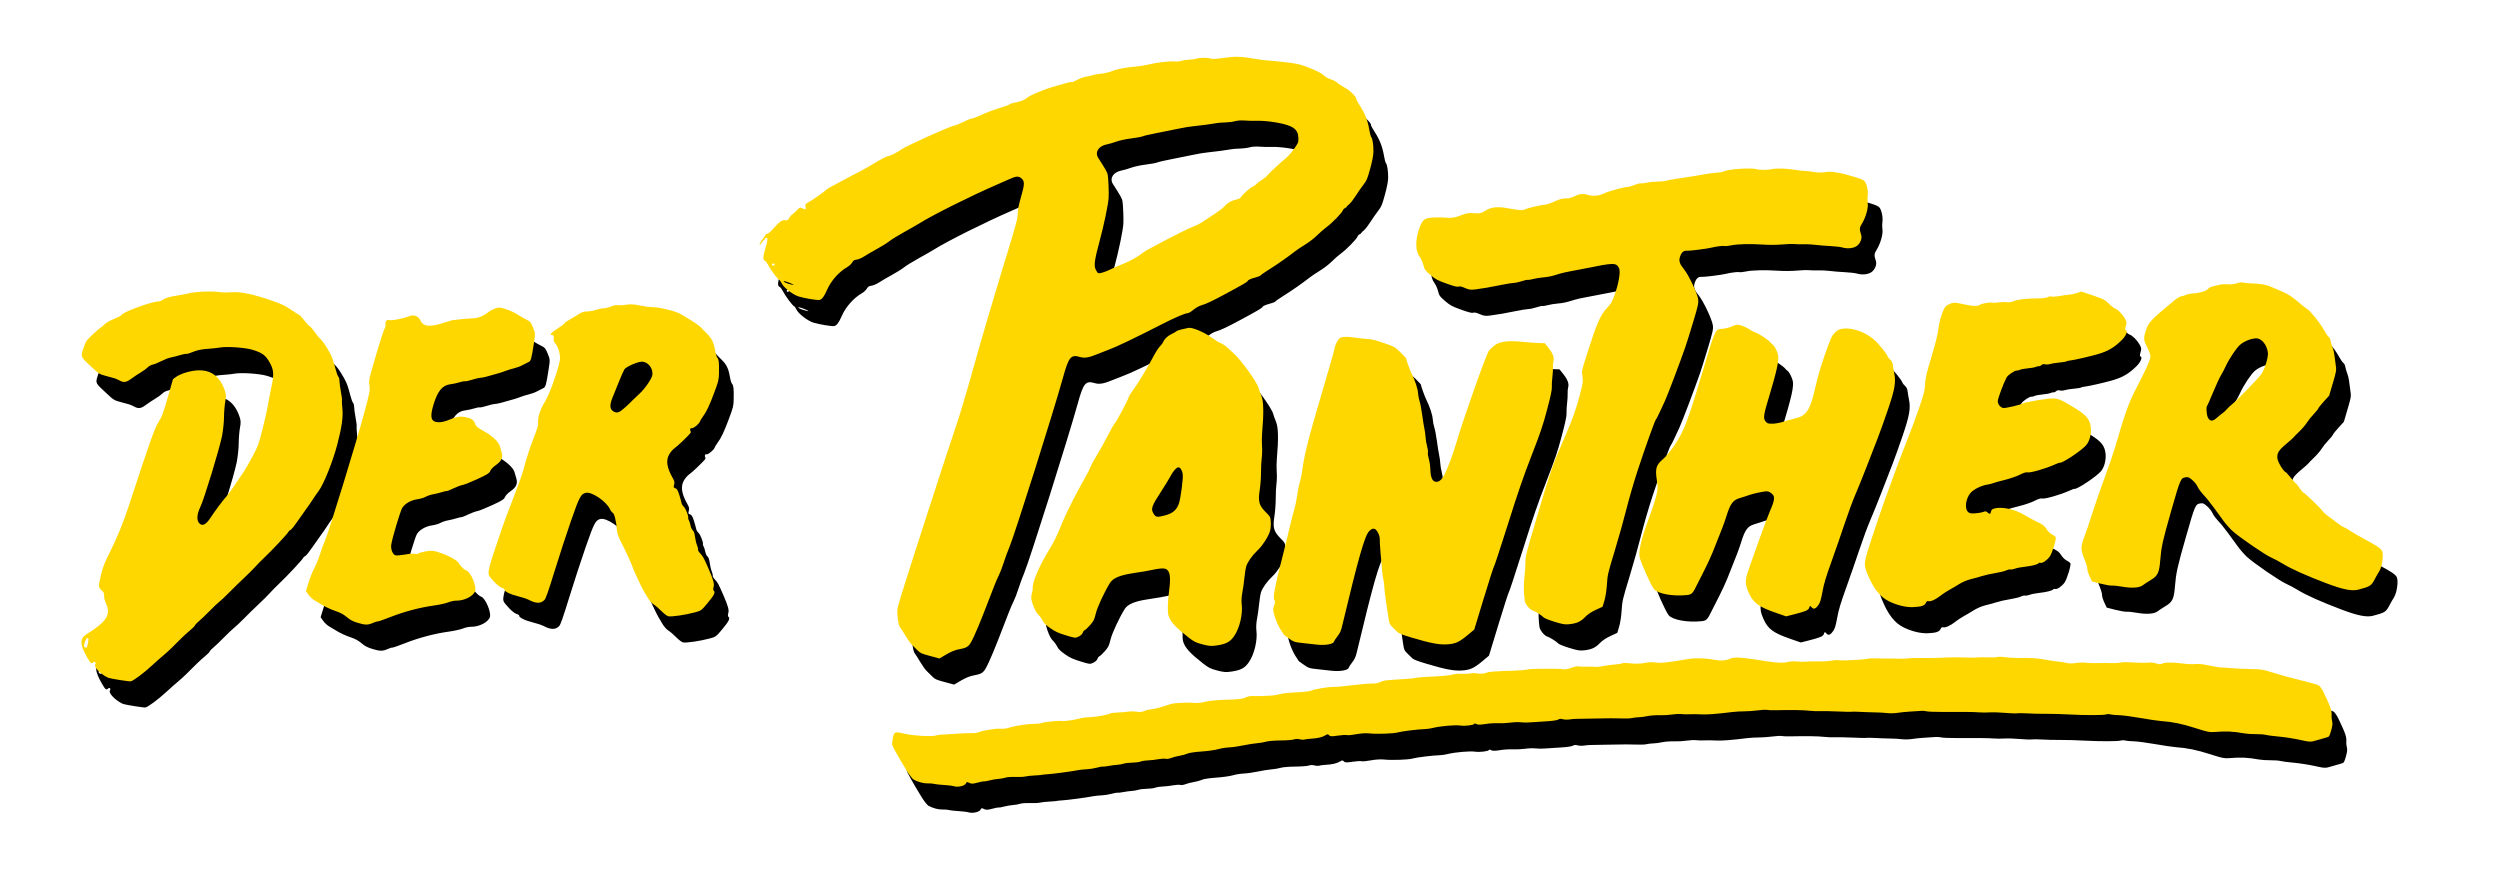
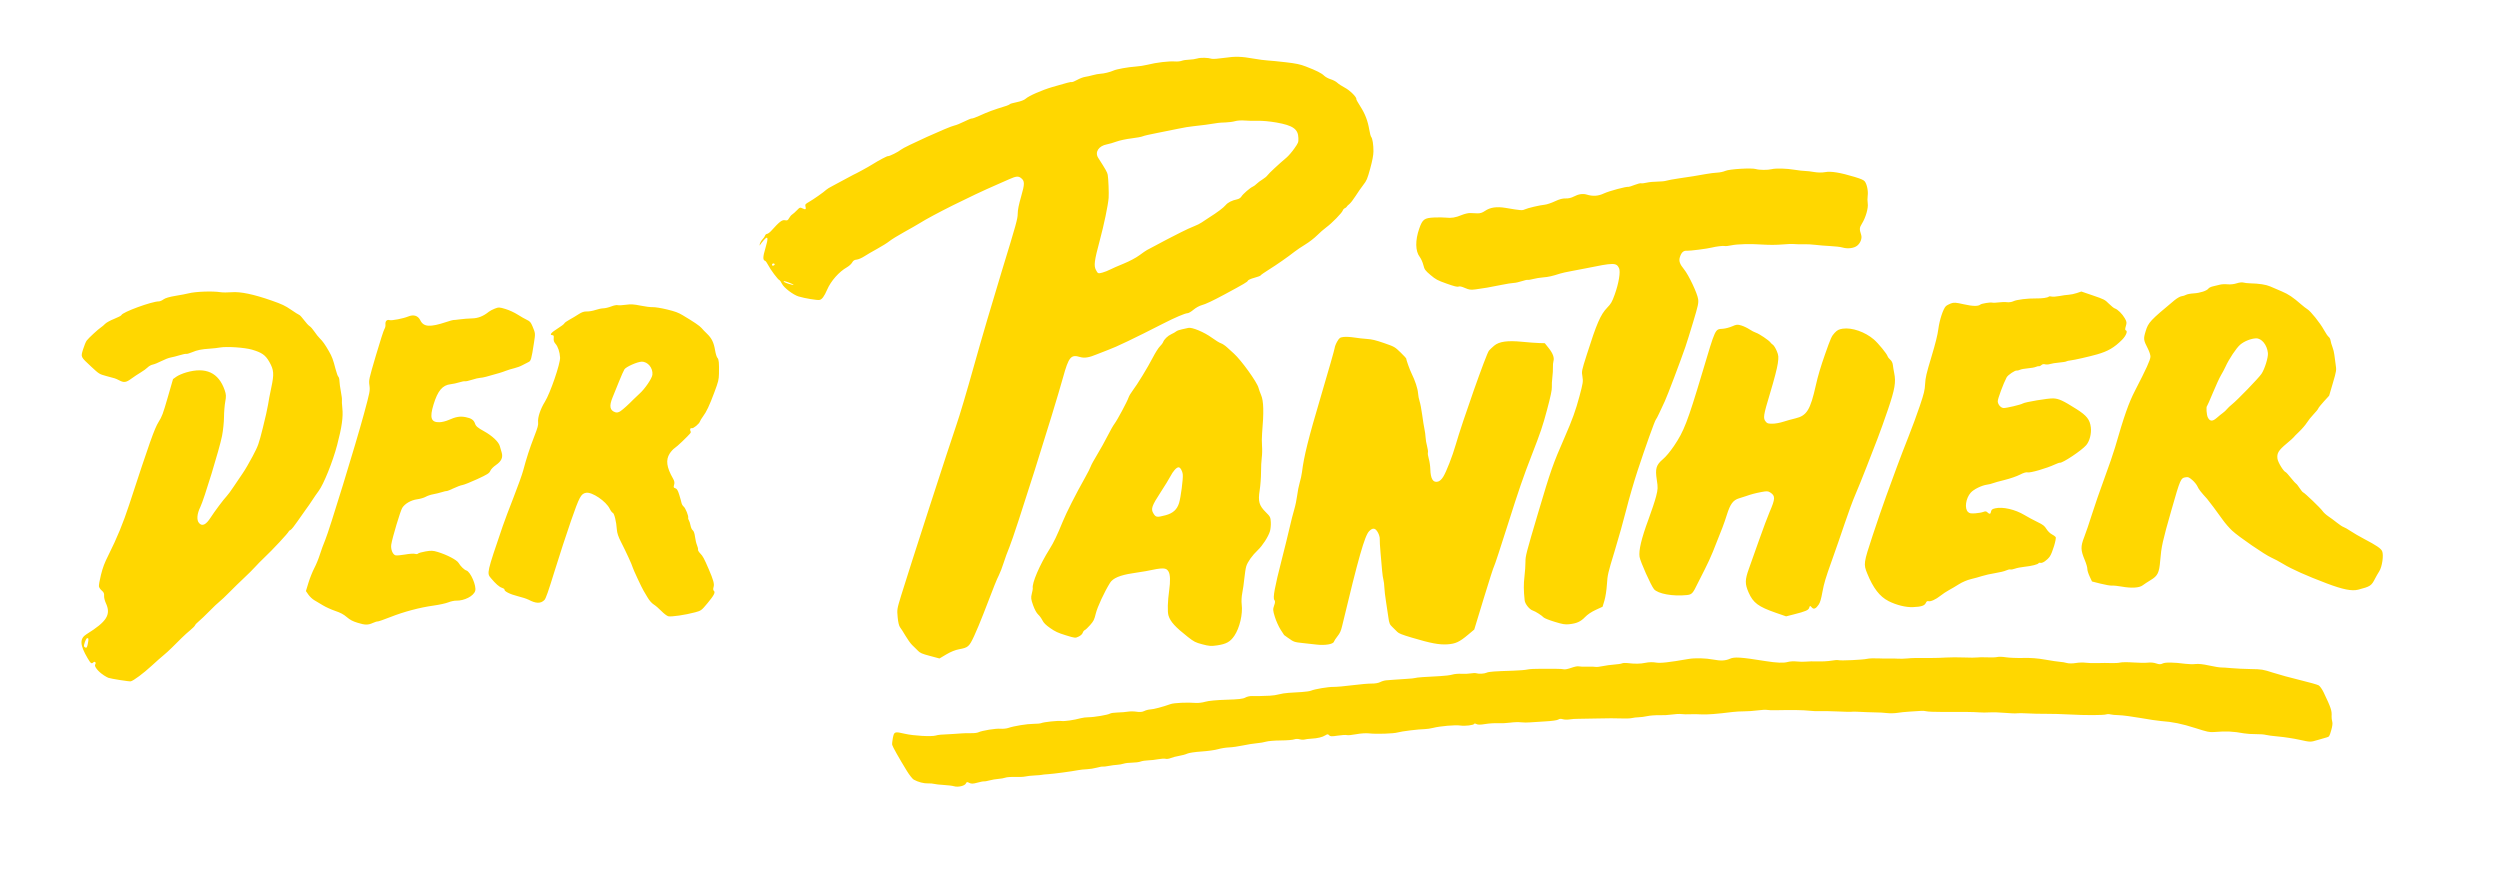
<svg xmlns="http://www.w3.org/2000/svg" version="1.1" width="286" height="100" id="svg3248">
  <defs id="defs3252" />
  <g transform="matrix(1.048,0.32,-0.32,1.048,340.966,-1652.879)" id="g3258" style="fill:#000000">
-     <path d="m 260.185,1585.689 c -0.151,-0.032 -0.582,-0.33 -0.957,-0.662 -1.161,-1.026 -2.171,-1.989 -2.26,-2.154 -0.047,-0.087 -0.111,-0.406 -0.143,-0.71 -0.071,-0.679 -0.027,-0.711 1.081,-0.785 0.913,-0.061 2.737,-0.507 3.124,-0.763 0.236,-0.157 0.485,-0.258 1.704,-0.692 0.179,-0.064 0.534,-0.2 0.789,-0.302 0.255,-0.103 0.694,-0.248 0.975,-0.324 0.281,-0.075 0.594,-0.214 0.696,-0.308 0.312,-0.287 1.607,-0.923 2.09,-1.027 0.251,-0.054 0.594,-0.197 0.761,-0.318 0.517,-0.373 1.757,-0.983 2.393,-1.178 0.333,-0.102 0.668,-0.239 0.744,-0.305 0.219,-0.189 1.59,-0.771 1.958,-0.831 0.331,-0.054 1.225,-0.475 1.849,-0.87 0.179,-0.113 0.515,-0.263 0.747,-0.333 0.54,-0.163 1.874,-0.832 2.028,-1.017 0.065,-0.078 0.397,-0.234 0.738,-0.346 0.341,-0.112 0.787,-0.289 0.991,-0.393 0.204,-0.104 0.596,-0.221 0.87,-0.259 0.342,-0.048 0.576,-0.144 0.745,-0.306 0.136,-0.13 0.392,-0.286 0.569,-0.347 0.305,-0.105 1.148,-0.627 1.847,-1.146 0.311,-0.231 1.615,-0.695 2.491,-0.887 0.243,-0.053 0.65,-0.236 0.906,-0.407 0.278,-0.186 1.098,-0.524 2.043,-0.842 1.204,-0.405 1.636,-0.594 1.822,-0.793 0.136,-0.146 0.424,-0.308 0.65,-0.366 0.396,-0.102 0.701,-0.201 1.753,-0.572 0.281,-0.099 0.668,-0.284 0.86,-0.411 0.192,-0.127 0.61,-0.329 0.929,-0.448 0.319,-0.119 0.893,-0.334 1.276,-0.477 0.383,-0.143 0.78,-0.33 0.882,-0.417 0.328,-0.277 1.586,-0.904 2.134,-1.064 0.292,-0.085 1.123,-0.421 1.845,-0.747 0.722,-0.326 1.562,-0.663 1.867,-0.75 0.322,-0.091 0.659,-0.262 0.805,-0.409 0.139,-0.139 0.391,-0.303 0.561,-0.365 0.17,-0.062 0.518,-0.198 0.773,-0.302 0.255,-0.104 0.791,-0.307 1.191,-0.453 0.4,-0.145 0.776,-0.304 0.836,-0.352 0.113,-0.091 0.981,-0.429 2.43,-0.946 0.46,-0.164 0.988,-0.4 1.174,-0.525 0.186,-0.125 0.583,-0.286 0.882,-0.357 0.299,-0.071 0.709,-0.214 0.911,-0.319 0.202,-0.104 0.457,-0.19 0.566,-0.19 0.294,0 0.804,-0.188 1.016,-0.375 0.188,-0.166 0.745,-0.382 2.621,-1.018 0.573,-0.194 1.179,-0.436 1.346,-0.537 0.167,-0.101 0.763,-0.319 1.325,-0.484 0.562,-0.165 1.27,-0.378 1.573,-0.475 0.304,-0.096 0.639,-0.175 0.745,-0.175 0.106,0 0.416,-0.167 0.688,-0.371 0.272,-0.204 0.577,-0.371 0.678,-0.371 0.101,0 0.494,-0.104 0.875,-0.232 0.38,-0.128 0.764,-0.233 0.852,-0.234 0.088,-10e-4 0.39,-0.13 0.671,-0.286 0.281,-0.156 0.781,-0.387 1.11,-0.512 0.33,-0.125 0.664,-0.286 0.743,-0.356 0.079,-0.071 0.31,-0.158 0.515,-0.194 0.786,-0.138 1.337,-0.315 1.82,-0.583 0.296,-0.165 0.711,-0.303 1.012,-0.338 0.474,-0.055 1.248,-0.387 3.157,-1.352 0.617,-0.312 1.688,-0.611 2.505,-0.699 0.773,-0.083 1.248,-0.254 1.622,-0.582 0.396,-0.348 1.028,-0.497 3.626,-0.856 1.175,-0.163 1.876,-0.347 2.252,-0.592 0.192,-0.125 0.591,-0.271 0.887,-0.324 0.296,-0.053 0.714,-0.174 0.929,-0.268 0.214,-0.094 0.745,-0.266 1.179,-0.383 0.434,-0.117 1.024,-0.333 1.312,-0.481 0.287,-0.148 0.602,-0.269 0.7,-0.269 0.248,0 2.43,-0.779 2.82,-1.006 0.177,-0.103 0.656,-0.273 1.066,-0.376 0.409,-0.104 0.932,-0.255 1.161,-0.336 0.229,-0.081 0.605,-0.19 0.834,-0.241 0.23,-0.052 0.648,-0.19 0.929,-0.307 0.483,-0.202 0.942,-0.351 2.461,-0.803 0.357,-0.106 0.984,-0.32 1.393,-0.474 0.409,-0.154 1.22,-0.405 1.804,-0.557 0.584,-0.152 1.169,-0.331 1.3,-0.398 0.131,-0.067 0.587,-0.212 1.012,-0.321 0.425,-0.11 0.871,-0.264 0.991,-0.342 0.12,-0.078 0.503,-0.183 0.852,-0.231 0.349,-0.049 1.135,-0.255 1.748,-0.458 0.783,-0.26 1.459,-0.411 2.275,-0.51 0.638,-0.077 1.328,-0.18 1.532,-0.23 0.204,-0.05 0.529,-0.091 0.722,-0.092 0.197,0 0.584,-0.119 0.882,-0.268 0.292,-0.146 0.731,-0.295 0.975,-0.331 0.244,-0.036 0.787,-0.184 1.207,-0.329 0.42,-0.145 1.035,-0.334 1.367,-0.419 0.332,-0.085 0.729,-0.233 0.883,-0.327 0.154,-0.094 0.739,-0.276 1.3,-0.404 0.561,-0.128 1.216,-0.319 1.454,-0.425 0.267,-0.119 0.597,-0.187 0.86,-0.177 0.33,0.013 0.477,-0.032 0.651,-0.195 0.226,-0.213 1.071,-0.456 2.278,-0.658 0.331,-0.055 0.791,-0.185 1.021,-0.288 0.272,-0.121 0.762,-0.215 1.394,-0.265 0.536,-0.043 1.1,-0.119 1.254,-0.169 0.153,-0.05 0.634,-0.163 1.068,-0.251 0.434,-0.088 1.312,-0.311 1.95,-0.496 1.088,-0.315 1.233,-0.335 2.321,-0.316 0.638,0.011 1.956,-0.028 2.927,-0.086 0.972,-0.058 1.886,-0.076 2.032,-0.04 0.146,0.037 0.464,0.284 0.707,0.549 1.21,1.322 1.383,1.565 1.521,2.14 0.035,0.146 0.135,0.374 0.222,0.506 0.11,0.167 0.162,0.452 0.169,0.925 0.01,0.643 -0.004,0.692 -0.232,0.83 -0.133,0.081 -0.521,0.333 -0.861,0.56 -0.616,0.412 -0.622,0.414 -1.764,0.505 -0.63,0.05 -1.62,0.193 -2.198,0.316 -0.579,0.123 -1.184,0.225 -1.346,0.226 -0.162,9e-4 -0.613,0.103 -1.003,0.227 -0.39,0.124 -0.933,0.252 -1.207,0.284 -1.163,0.135 -1.842,0.309 -3.037,0.781 -0.441,0.174 -0.66,0.193 -1.996,0.175 -1.463,-0.02 -2.45,0.074 -3.645,0.347 -0.311,0.071 -1.272,0.215 -2.136,0.32 -0.863,0.105 -1.865,0.273 -2.226,0.374 -0.361,0.101 -0.759,0.183 -0.885,0.183 -0.126,0 -0.311,0.057 -0.412,0.127 -0.259,0.179 -2.078,0.739 -3.665,1.128 -0.741,0.182 -1.806,0.475 -2.368,0.652 -0.562,0.177 -1.397,0.411 -1.857,0.521 -0.46,0.11 -0.941,0.252 -1.069,0.316 -0.128,0.064 -0.672,0.208 -1.207,0.32 -0.536,0.112 -1.224,0.299 -1.531,0.416 -0.306,0.117 -0.787,0.262 -1.068,0.323 -0.521,0.113 -1.588,0.425 -3.783,1.107 -0.676,0.21 -1.345,0.384 -1.486,0.386 -0.141,0 -0.402,0.062 -0.581,0.132 -0.179,0.071 -0.667,0.255 -1.086,0.409 -0.418,0.155 -0.964,0.384 -1.213,0.51 -0.249,0.126 -0.721,0.279 -1.05,0.34 -0.329,0.061 -0.786,0.17 -1.016,0.244 -0.23,0.073 -0.669,0.193 -0.975,0.267 -0.767,0.184 -1.518,0.395 -1.61,0.452 -0.042,0.026 -0.658,0.197 -1.369,0.38 -0.711,0.183 -1.501,0.409 -1.757,0.503 -0.255,0.094 -0.736,0.22 -1.068,0.281 -0.609,0.112 -1.779,0.449 -3.275,0.943 -0.448,0.148 -0.895,0.269 -0.993,0.269 -0.098,0 -0.499,0.146 -0.891,0.325 -0.392,0.178 -0.989,0.408 -1.328,0.51 -0.339,0.102 -0.846,0.289 -1.127,0.415 -1.488,0.668 -2.524,1.073 -3.069,1.199 -0.335,0.077 -0.836,0.224 -1.114,0.326 -0.278,0.102 -0.673,0.214 -0.877,0.248 -0.204,0.034 -0.615,0.181 -0.913,0.327 -0.298,0.146 -0.861,0.353 -1.252,0.46 -0.391,0.107 -0.92,0.313 -1.176,0.457 -0.256,0.144 -0.629,0.314 -0.829,0.378 -0.2,0.064 -0.495,0.194 -0.656,0.288 -0.16,0.095 -0.644,0.26 -1.074,0.367 -0.43,0.107 -1.451,0.421 -2.269,0.697 -0.818,0.276 -1.708,0.565 -1.978,0.642 -0.27,0.077 -0.654,0.223 -0.855,0.326 -0.201,0.102 -0.508,0.186 -0.682,0.186 -0.204,0 -0.363,0.062 -0.445,0.175 -0.07,0.097 -0.608,0.349 -1.195,0.561 -0.587,0.212 -1.277,0.472 -1.532,0.578 -0.255,0.106 -0.667,0.227 -0.915,0.271 -0.248,0.043 -0.719,0.204 -1.047,0.357 -0.328,0.153 -0.876,0.349 -1.218,0.435 -0.342,0.086 -0.909,0.3 -1.259,0.476 -0.437,0.219 -0.708,0.302 -0.861,0.264 -0.125,-0.031 -0.224,-0.015 -0.224,0.037 0,0.152 -0.846,0.53 -1.346,0.603 -0.516,0.075 -2,0.672 -2.647,1.066 -0.23,0.14 -0.586,0.308 -0.789,0.374 -0.615,0.198 -2.267,0.932 -2.594,1.154 -0.362,0.245 -2.101,0.839 -2.856,0.975 -0.291,0.052 -0.849,0.264 -1.238,0.47 -0.39,0.206 -0.8,0.375 -0.912,0.375 -0.112,0 -0.516,0.15 -0.897,0.333 -0.575,0.276 -0.724,0.314 -0.869,0.223 -0.147,-0.092 -0.207,-0.072 -0.371,0.119 -0.239,0.279 -0.693,0.545 -1.31,0.769 -0.255,0.093 -0.547,0.223 -0.647,0.291 -0.101,0.067 -0.324,0.122 -0.496,0.122 -0.172,0 -0.415,0.08 -0.539,0.178 -0.124,0.098 -0.716,0.331 -1.315,0.518 -0.599,0.187 -1.237,0.441 -1.418,0.564 -0.181,0.123 -0.578,0.323 -0.882,0.443 -0.304,0.12 -0.896,0.409 -1.314,0.642 -0.419,0.233 -1.015,0.511 -1.326,0.619 -0.31,0.107 -0.783,0.339 -1.049,0.515 -0.267,0.176 -0.982,0.508 -1.59,0.738 -0.608,0.23 -1.214,0.519 -1.346,0.642 -0.133,0.123 -0.467,0.335 -0.742,0.471 -0.275,0.136 -0.623,0.35 -0.773,0.476 -0.15,0.126 -0.37,0.229 -0.488,0.229 -0.119,0 -0.444,0.12 -0.723,0.267 -0.279,0.147 -0.72,0.337 -0.979,0.424 -0.26,0.086 -0.582,0.243 -0.716,0.348 -0.134,0.105 -0.496,0.27 -0.804,0.366 -0.308,0.096 -0.679,0.259 -0.823,0.362 -0.145,0.103 -0.423,0.244 -0.617,0.314 -0.195,0.069 -0.559,0.236 -0.809,0.369 -0.25,0.134 -0.503,0.243 -0.562,0.243 -0.059,0 -0.314,0.131 -0.567,0.291 -0.253,0.16 -0.674,0.365 -0.937,0.456 -0.263,0.091 -0.639,0.25 -0.836,0.354 -0.633,0.336 -2.385,1.138 -2.911,1.333 -0.281,0.104 -0.552,0.219 -0.604,0.255 -0.051,0.036 -0.364,0.162 -0.696,0.28 -0.332,0.118 -0.729,0.289 -0.882,0.38 -0.153,0.091 -0.609,0.254 -1.012,0.361 -0.403,0.108 -0.828,0.271 -0.945,0.363 -0.116,0.091 -0.413,0.243 -0.658,0.337 -0.246,0.094 -0.633,0.289 -0.861,0.433 -0.228,0.144 -0.46,0.262 -0.516,0.262 -0.056,0 -0.33,0.145 -0.609,0.323 -0.399,0.254 -0.569,0.311 -0.801,0.27 -0.256,-0.046 -0.298,-0.025 -0.325,0.163 -0.039,0.275 -0.658,0.634 -1.099,0.638 -0.179,0 -0.659,0.085 -1.068,0.186 -0.409,0.101 -0.852,0.184 -0.987,0.185 -0.134,9e-4 -0.421,0.064 -0.638,0.14 -0.401,0.141 -1.029,0.165 -1.528,0.058 z m -3.533,-13.011 c -0.204,-0.106 -0.539,-0.28 -0.743,-0.386 -0.204,-0.106 -0.626,-0.428 -0.938,-0.716 -0.312,-0.288 -0.671,-0.594 -0.798,-0.68 -0.145,-0.098 -0.349,-0.444 -0.547,-0.928 -0.315,-0.771 -0.316,-0.776 -0.316,-2.305 -4.7e-4,-2.573 0.24,-16.835 0.315,-18.663 0.041,-0.993 0.021,-3.716 -0.046,-6.453 -0.064,-2.605 -0.114,-7.264 -0.11,-10.354 0.006,-5.12 -0.009,-5.668 -0.159,-6.175 -0.116,-0.393 -0.17,-0.928 -0.184,-1.826 -0.021,-1.387 -0.109,-1.669 -0.577,-1.847 -0.333,-0.127 -0.552,-0.035 -1.142,0.479 -0.282,0.245 -0.772,0.667 -1.09,0.939 -2.262,1.93 -5.465,4.972 -6.526,6.199 -0.179,0.207 -0.743,0.807 -1.254,1.334 -0.511,0.527 -1.053,1.143 -1.206,1.37 -0.152,0.227 -0.591,0.732 -0.975,1.124 -0.384,0.392 -0.862,0.909 -1.063,1.149 -0.201,0.241 -0.5,0.494 -0.665,0.563 -0.223,0.093 -0.317,0.203 -0.364,0.429 -0.035,0.167 -0.202,0.45 -0.371,0.629 -0.659,0.697 -1.185,1.851 -1.298,2.848 -0.087,0.767 -0.217,1.13 -0.448,1.254 -0.217,0.116 -1.523,0.289 -2.199,0.291 -0.595,0 -1.744,-0.428 -2.056,-0.77 -0.14,-0.153 -0.302,-0.279 -0.36,-0.279 -0.154,0 -1.201,-0.769 -1.572,-1.154 -0.176,-0.183 -0.369,-0.332 -0.43,-0.332 -0.269,0 -0.357,-0.306 -0.363,-1.261 -0.007,-1.157 -0.127,-1.385 -0.407,-0.771 -0.102,0.224 -0.204,0.49 -0.228,0.593 -0.028,0.125 -0.045,0.095 -0.052,-0.093 -0.006,-0.153 0.052,-0.398 0.129,-0.544 0.076,-0.146 0.139,-0.346 0.139,-0.444 0,-0.098 0.067,-0.204 0.148,-0.235 0.082,-0.031 0.228,-0.229 0.326,-0.438 0.54,-1.157 0.739,-1.438 1.038,-1.467 0.246,-0.024 0.301,-0.076 0.353,-0.334 0.034,-0.168 0.125,-0.377 0.201,-0.464 0.077,-0.087 0.231,-0.341 0.343,-0.564 0.193,-0.383 0.222,-0.403 0.522,-0.354 0.339,0.055 0.386,-0.016 0.204,-0.307 -0.099,-0.159 -0.071,-0.228 0.219,-0.533 0.367,-0.386 1.199,-1.454 1.358,-1.744 0.056,-0.102 0.277,-0.352 0.493,-0.556 0.215,-0.204 0.667,-0.66 1.005,-1.013 0.337,-0.353 0.67,-0.687 0.74,-0.743 0.205,-0.164 1.294,-1.279 1.618,-1.657 0.487,-0.567 1.204,-1.277 1.29,-1.277 0.123,0 0.921,-0.758 1.093,-1.037 0.231,-0.376 4.129,-3.802 4.601,-4.043 0.153,-0.078 0.536,-0.388 0.851,-0.688 0.315,-0.3 0.618,-0.545 0.674,-0.545 0.056,0 0.35,-0.219 0.654,-0.487 0.776,-0.685 1.198,-1.006 2.348,-1.786 0.192,-0.13 0.348,-0.269 0.348,-0.308 0,-0.04 0.282,-0.225 0.627,-0.411 0.374,-0.202 0.693,-0.45 0.79,-0.615 0.228,-0.386 1.358,-1.359 2.297,-1.978 1.33,-0.876 1.699,-1.1 1.808,-1.1 0.058,0 0.27,-0.172 0.472,-0.383 0.202,-0.21 0.513,-0.452 0.692,-0.536 0.179,-0.084 0.508,-0.272 0.733,-0.416 0.224,-0.144 0.538,-0.307 0.696,-0.361 0.332,-0.114 0.946,-0.478 1.217,-0.722 0.258,-0.232 1.366,-0.801 2.089,-1.074 0.332,-0.125 0.833,-0.366 1.114,-0.536 0.841,-0.508 2.042,-1.036 2.681,-1.179 0.225,-0.05 0.51,-0.171 0.633,-0.268 0.124,-0.097 0.437,-0.247 0.697,-0.334 0.26,-0.086 0.614,-0.253 0.786,-0.37 0.306,-0.208 1.032,-0.413 1.461,-0.413 0.118,0 0.662,-0.211 1.21,-0.47 1.071,-0.505 1.646,-0.663 3.024,-0.831 0.485,-0.059 1.112,-0.164 1.393,-0.234 0.281,-0.07 1.117,-0.238 1.857,-0.373 1.077,-0.197 1.504,-0.234 2.136,-0.189 1.185,0.085 1.778,0.186 2.108,0.361 0.167,0.088 0.505,0.157 0.771,0.157 0.26,0 0.6,0.065 0.754,0.145 0.154,0.08 0.565,0.199 0.911,0.265 0.595,0.113 1.491,0.588 1.491,0.79 0,0.043 0.282,0.316 0.627,0.608 0.703,0.595 1.18,1.209 1.609,2.068 0.159,0.319 0.343,0.612 0.408,0.65 0.167,0.098 0.47,0.725 0.662,1.373 0.11,0.37 0.176,0.968 0.199,1.807 0.032,1.156 0.017,1.301 -0.195,1.857 -0.126,0.332 -0.32,0.938 -0.432,1.346 -0.111,0.408 -0.282,0.856 -0.379,0.994 -0.098,0.138 -0.177,0.29 -0.177,0.337 0,0.047 -0.063,0.137 -0.139,0.201 -0.077,0.063 -0.139,0.196 -0.139,0.295 0,0.253 -0.703,1.61 -1.121,2.166 -0.192,0.255 -0.502,0.753 -0.689,1.105 -0.187,0.352 -0.588,0.919 -0.892,1.258 -0.304,0.34 -0.687,0.811 -0.852,1.048 -0.512,0.737 -1.385,1.85 -2.04,2.601 -0.345,0.396 -0.628,0.759 -0.628,0.807 0,0.048 -0.251,0.241 -0.557,0.43 -0.306,0.189 -0.557,0.409 -0.557,0.488 0,0.128 -0.285,0.439 -1.874,2.046 -1,1.011 -1.637,1.59 -1.988,1.805 -0.209,0.128 -0.515,0.444 -0.68,0.702 -0.165,0.258 -0.383,0.495 -0.484,0.527 -0.246,0.078 -1.13,0.822 -2.136,1.796 -2.347,2.273 -4.013,3.803 -4.664,4.282 -0.243,0.179 -0.705,0.544 -1.026,0.811 -0.659,0.549 -1.108,0.767 -1.578,0.767 -0.993,0 -1.135,0.336 -1.076,2.554 0.098,3.688 -0.032,17.102 -0.181,18.571 -0.052,0.511 -0.095,1.305 -0.097,1.764 -0.002,0.46 -0.046,1.086 -0.099,1.393 -0.091,0.531 -0.131,0.996 -0.366,4.318 -0.056,0.792 -0.169,1.914 -0.25,2.493 -0.171,1.216 -0.242,1.331 -1.098,1.775 -0.358,0.185 -0.758,0.509 -1.118,0.904 l -0.561,0.616 -1.017,0.035 c -0.891,0.031 -1.063,0.011 -1.389,-0.158 z m -23.546,-32.719 c -0.108,-0.097 -1.107,-0.156 -1.107,-0.065 0,0.06 0.227,0.099 0.573,0.099 0.315,0 0.555,-0.016 0.534,-0.035 z m -2.521,-1.433 c 0.02,-0.061 -0.029,-0.11 -0.11,-0.11 -0.081,0 -0.147,0.066 -0.147,0.147 0,0.164 0.2,0.135 0.257,-0.037 z m 32.997,-9.234 c 0.186,-0.115 0.478,-0.348 0.65,-0.518 0.172,-0.17 0.702,-0.625 1.178,-1.011 0.497,-0.403 1.058,-0.964 1.317,-1.316 0.248,-0.338 0.517,-0.676 0.597,-0.753 0.08,-0.077 0.395,-0.39 0.699,-0.696 0.304,-0.306 0.612,-0.615 0.684,-0.685 0.072,-0.07 0.215,-0.211 0.317,-0.313 0.102,-0.102 0.25,-0.246 0.329,-0.321 0.079,-0.074 0.45,-0.432 0.824,-0.795 0.374,-0.363 0.877,-0.81 1.116,-0.994 0.239,-0.184 0.529,-0.459 0.644,-0.61 0.115,-0.151 0.379,-0.47 0.586,-0.709 0.649,-0.747 1.147,-1.429 1.286,-1.761 0.138,-0.331 0.487,-0.664 0.97,-0.927 0.166,-0.09 0.304,-0.258 0.344,-0.418 0.074,-0.296 0.605,-1.139 0.842,-1.335 0.083,-0.069 0.213,-0.246 0.29,-0.393 0.076,-0.147 0.277,-0.422 0.446,-0.61 0.169,-0.188 0.339,-0.447 0.377,-0.575 0.066,-0.218 0.807,-1.497 1.365,-2.355 0.137,-0.211 0.358,-0.714 0.49,-1.117 0.234,-0.712 0.237,-0.747 0.092,-1.183 -0.296,-0.89 -0.92,-1.095 -2.678,-0.88 -0.674,0.083 -1.471,0.248 -1.885,0.391 -0.394,0.136 -0.987,0.304 -1.318,0.373 -0.331,0.069 -0.758,0.229 -0.949,0.356 -0.191,0.127 -0.604,0.317 -0.918,0.422 -0.314,0.106 -0.641,0.228 -0.727,0.273 -0.53,0.273 -1.912,0.905 -2.378,1.089 -0.303,0.119 -0.95,0.441 -1.439,0.714 -0.489,0.274 -1.39,0.76 -2.003,1.082 -0.613,0.321 -1.198,0.659 -1.301,0.751 -0.103,0.092 -0.583,0.342 -1.068,0.555 -0.485,0.213 -1.11,0.56 -1.39,0.771 -0.28,0.211 -0.673,0.469 -0.875,0.573 -0.777,0.402 -0.991,1.155 -0.456,1.61 1.113,0.945 1.347,1.169 1.469,1.406 0.18,0.348 0.685,1.797 0.793,2.273 0.167,0.742 0.357,2.825 0.414,4.55 0.071,2.15 0.161,2.682 0.514,3.035 0.314,0.314 0.326,0.315 0.753,0.052 z m 5.608,37.104 c -0.53,-0.17 -0.82,-0.324 -1.021,-0.54 -0.155,-0.166 -0.428,-0.37 -0.607,-0.454 -0.196,-0.091 -0.506,-0.396 -0.782,-0.768 -0.396,-0.535 -0.46,-0.683 -0.48,-1.111 -0.013,-0.271 -0.042,-0.527 -0.065,-0.567 -0.26,-0.454 -0.032,-2.556 0.484,-4.457 0.206,-0.759 0.328,-1.565 0.469,-3.097 0.098,-1.062 0.456,-3.111 0.887,-5.075 0.126,-0.573 0.229,-1.162 0.229,-1.309 0,-0.147 0.127,-0.765 0.283,-1.373 0.155,-0.608 0.365,-1.585 0.466,-2.173 0.101,-0.587 0.246,-1.235 0.322,-1.439 0.166,-0.444 0.599,-2.634 0.604,-3.05 0.002,-0.161 0.089,-0.523 0.194,-0.804 0.278,-0.746 0.801,-2.775 1.008,-3.915 0.099,-0.545 0.265,-1.15 0.37,-1.345 0.105,-0.195 0.19,-0.423 0.19,-0.507 0,-0.295 0.266,-0.782 0.578,-1.057 0.173,-0.153 0.355,-0.346 0.403,-0.429 0.048,-0.083 0.27,-0.25 0.494,-0.371 0.224,-0.121 0.496,-0.276 0.604,-0.342 0.328,-0.203 1.723,-0.066 2.657,0.261 0.434,0.152 0.917,0.277 1.073,0.277 0.156,7e-4 0.49,0.101 0.743,0.222 0.253,0.121 0.647,0.309 0.877,0.416 0.939,0.44 3.178,2.148 3.487,2.659 0.092,0.153 0.31,0.446 0.483,0.65 0.436,0.513 0.8,1.606 1.269,3.807 0.076,0.357 0.245,0.921 0.376,1.252 0.131,0.331 0.279,0.859 0.329,1.172 0.05,0.313 0.218,0.983 0.374,1.487 0.156,0.504 0.342,1.332 0.414,1.839 0.164,1.162 0.403,1.533 1.285,1.998 0.57,0.301 0.62,0.354 0.799,0.845 0.105,0.288 0.19,0.708 0.19,0.933 -0.002,0.6 -0.305,1.666 -0.639,2.25 -0.388,0.677 -0.659,1.487 -0.659,1.965 0,0.214 0.08,0.782 0.177,1.262 0.098,0.48 0.205,1.166 0.239,1.524 0.035,0.372 0.16,0.868 0.292,1.161 0.415,0.92 0.514,2.414 0.222,3.359 -0.225,0.728 -0.556,1.069 -1.442,1.488 -0.557,0.263 -0.769,0.311 -1.486,0.337 -0.769,0.028 -0.902,0 -1.671,-0.292 -1.56,-0.602 -2.218,-0.993 -2.59,-1.543 -0.231,-0.341 -0.526,-1.413 -0.706,-2.56 -0.144,-0.922 -0.372,-1.592 -0.619,-1.825 -0.374,-0.351 -0.647,-0.275 -2.307,0.642 -0.102,0.056 -0.669,0.334 -1.259,0.616 -1.185,0.567 -1.796,1.08 -1.945,1.632 -0.287,1.066 -0.527,2.788 -0.488,3.498 0.038,0.676 0.016,0.817 -0.211,1.322 -0.139,0.311 -0.311,0.613 -0.381,0.671 -0.07,0.058 -0.127,0.209 -0.127,0.336 0,0.138 -0.116,0.338 -0.288,0.499 -0.283,0.265 -0.307,0.269 -1.323,0.265 -0.848,0 -1.168,-0.047 -1.774,-0.242 z m 8.068,-14.782 c 0.682,-0.42 0.982,-0.922 0.982,-1.644 0,-0.61 -0.325,-2.537 -0.496,-2.941 -0.161,-0.381 -0.476,-0.667 -0.656,-0.598 -0.203,0.078 -0.42,0.552 -0.53,1.156 -0.053,0.292 -0.266,1.117 -0.474,1.831 -0.487,1.679 -0.5,2.013 -0.089,2.38 0.362,0.323 0.464,0.308 1.263,-0.184 z m 16.025,8.525 c -0.281,-0.097 -0.518,-0.178 -0.526,-0.179 -0.009,0 -0.247,-0.201 -0.529,-0.444 -0.282,-0.243 -0.711,-0.734 -0.953,-1.091 -0.393,-0.581 -0.438,-0.698 -0.418,-1.102 0.018,-0.352 -0.015,-0.478 -0.15,-0.573 -0.225,-0.158 -0.355,-1.289 -0.49,-4.268 -0.055,-1.226 -0.14,-2.767 -0.189,-3.426 -0.049,-0.658 -0.09,-1.536 -0.091,-1.95 -0.002,-0.414 -0.064,-1.087 -0.137,-1.496 -0.074,-0.408 -0.135,-1.012 -0.136,-1.341 -0.001,-0.329 -0.042,-0.83 -0.092,-1.114 -0.292,-1.677 -0.387,-3.511 -0.426,-8.255 -0.022,-2.689 -0.065,-5.006 -0.096,-5.149 -0.03,-0.143 -0.004,-0.471 0.058,-0.73 0.102,-0.425 0.151,-0.487 0.506,-0.644 0.216,-0.096 0.702,-0.216 1.079,-0.268 0.378,-0.052 0.972,-0.162 1.322,-0.246 0.483,-0.115 0.917,-0.141 1.811,-0.107 1.159,0.044 1.186,0.05 1.942,0.434 0.421,0.214 0.766,0.42 0.766,0.457 0,0.085 0.685,1.004 0.981,1.316 0.546,0.577 1.069,1.317 1.23,1.742 0.097,0.255 0.281,0.605 0.408,0.777 0.127,0.172 0.432,0.751 0.678,1.288 0.245,0.536 0.543,1.143 0.661,1.349 0.118,0.206 0.28,0.559 0.36,0.785 0.08,0.226 0.269,0.604 0.421,0.841 0.152,0.236 0.276,0.51 0.276,0.608 1.8e-4,0.098 0.125,0.366 0.278,0.595 0.153,0.23 0.364,0.677 0.47,0.993 0.321,0.963 0.701,1.292 1.151,0.997 0.158,-0.103 0.281,-0.315 0.368,-0.632 0.156,-0.57 0.292,-2.362 0.271,-3.587 -0.042,-2.461 0.283,-9.992 0.448,-10.4 0.052,-0.128 0.218,-0.422 0.368,-0.654 0.373,-0.575 1.168,-0.945 2.691,-1.25 0.633,-0.127 1.407,-0.302 1.721,-0.389 l 0.57,-0.158 0.535,0.367 c 0.585,0.401 0.877,0.79 0.878,1.167 1.9e-4,0.134 0.062,0.42 0.138,0.635 0.076,0.215 0.186,0.669 0.245,1.01 0.059,0.341 0.17,0.786 0.247,0.99 0.099,0.262 0.162,0.973 0.213,2.414 0.063,1.753 0.041,2.464 -0.15,5.014 -0.176,2.343 -0.233,3.939 -0.268,7.546 -0.025,2.516 -0.07,4.615 -0.101,4.665 -0.031,0.05 -0.055,1.63 -0.053,3.512 l 0.003,3.422 -0.456,0.702 c -0.648,0.997 -0.977,1.292 -1.776,1.595 -0.801,0.303 -1.705,0.403 -3.752,0.414 -1.065,0.01 -1.447,-0.025 -1.625,-0.129 -0.128,-0.075 -0.414,-0.224 -0.636,-0.332 -0.35,-0.17 -0.444,-0.284 -0.708,-0.861 -0.167,-0.366 -0.49,-1.042 -0.717,-1.502 -0.227,-0.461 -0.491,-1.066 -0.588,-1.346 -0.097,-0.28 -0.245,-0.614 -0.329,-0.741 -0.084,-0.128 -0.262,-0.504 -0.395,-0.836 -0.133,-0.332 -0.448,-1.111 -0.7,-1.732 -0.252,-0.62 -0.485,-1.251 -0.518,-1.402 -0.033,-0.151 -0.2,-0.409 -0.37,-0.575 -0.408,-0.396 -0.67,-0.358 -0.926,0.133 -0.302,0.577 -0.256,2.993 0.196,10.31 0.032,0.511 -10e-4,0.759 -0.152,1.141 -0.106,0.268 -0.192,0.566 -0.192,0.662 0,0.266 -0.775,0.65 -1.625,0.805 -0.409,0.074 -1.057,0.197 -1.441,0.271 -0.863,0.168 -0.943,0.165 -1.576,-0.054 z m 24.862,-9.846 c -0.256,-0.149 -1.02,-0.362 -1.302,-0.363 -0.367,0 -0.98,-0.419 -1.129,-0.77 -0.402,-0.944 -0.608,-1.602 -0.748,-2.388 -0.086,-0.485 -0.242,-1.154 -0.347,-1.486 -0.178,-0.566 -0.192,-0.892 -0.227,-5.246 -0.038,-4.696 -0.013,-5.303 0.352,-8.45 0.223,-1.927 0.275,-2.965 0.222,-4.457 -0.052,-1.471 -0.073,-1.613 -0.307,-2.083 -0.25,-0.502 -0.251,-0.515 -0.232,-2.321 0.036,-3.39 0.153,-4.421 0.6,-5.298 0.27,-0.53 0.313,-0.717 0.355,-1.532 0.065,-1.26 -0.101,-2.499 -0.373,-2.789 -0.444,-0.472 -0.675,-0.4 -3.34,1.048 -0.332,0.18 -0.938,0.5 -1.346,0.71 -0.409,0.21 -0.868,0.469 -1.021,0.576 -0.73,0.507 -1.072,0.702 -1.583,0.902 -0.304,0.119 -0.73,0.328 -0.946,0.465 -0.216,0.136 -0.446,0.248 -0.511,0.248 -0.065,0 -0.322,0.145 -0.571,0.322 -0.249,0.177 -0.587,0.366 -0.752,0.42 -0.165,0.054 -0.692,0.313 -1.172,0.574 -1.044,0.568 -1.707,0.903 -2.437,1.232 -0.469,0.211 -0.618,0.236 -1.09,0.183 -0.386,-0.044 -0.589,-0.027 -0.69,0.056 -0.106,0.088 -0.432,0.105 -1.277,0.067 -1.023,-0.046 -1.208,-0.082 -1.878,-0.368 -0.667,-0.285 -0.771,-0.364 -1.02,-0.78 -0.152,-0.255 -0.427,-0.57 -0.611,-0.701 -0.617,-0.439 -0.963,-1.513 -0.909,-2.816 0.043,-1.027 0.178,-1.21 1.156,-1.559 0.404,-0.144 0.93,-0.298 1.171,-0.343 0.579,-0.107 0.96,-0.296 1.501,-0.743 0.246,-0.203 0.6,-0.409 0.786,-0.456 0.187,-0.048 0.514,-0.133 0.728,-0.189 0.275,-0.072 0.474,-0.21 0.684,-0.475 0.405,-0.511 1.029,-0.806 1.963,-0.928 1.619,-0.211 1.744,-0.238 1.953,-0.428 0.254,-0.23 1.372,-0.881 1.866,-1.087 0.195,-0.081 0.605,-0.374 0.91,-0.65 0.388,-0.351 0.685,-0.536 0.983,-0.611 0.272,-0.068 0.548,-0.229 0.761,-0.442 0.379,-0.379 0.803,-0.584 1.209,-0.584 0.692,0 1.212,-0.197 1.703,-0.645 0.429,-0.392 2.043,-1.398 2.242,-1.398 0.041,0 0.285,-0.167 0.541,-0.371 0.257,-0.204 0.53,-0.371 0.609,-0.371 0.078,0 0.322,-0.105 0.542,-0.234 0.22,-0.129 0.683,-0.322 1.03,-0.428 0.346,-0.107 0.74,-0.272 0.874,-0.367 0.134,-0.095 0.677,-0.377 1.207,-0.626 1.132,-0.532 1.631,-0.776 2.529,-1.239 0.364,-0.188 0.865,-0.412 1.112,-0.498 0.247,-0.086 0.585,-0.275 0.751,-0.421 0.34,-0.299 2.517,-1.108 2.981,-1.108 0.373,0 1.219,-0.249 1.576,-0.464 0.392,-0.236 1.445,-0.529 2.331,-0.647 0.414,-0.055 0.894,-0.144 1.068,-0.198 0.174,-0.053 0.596,-0.131 0.94,-0.172 0.375,-0.045 0.816,-0.175 1.106,-0.327 0.542,-0.283 1.508,-0.413 3.101,-0.418 0.693,0 0.984,0.034 1.136,0.141 0.3,0.21 0.653,0.862 0.727,1.342 0.035,0.23 0.142,0.573 0.237,0.762 0.211,0.421 0.231,1.47 0.042,2.179 -0.135,0.507 -0.106,0.636 0.263,1.163 0.211,0.301 0.181,0.828 -0.066,1.196 -0.244,0.362 -0.843,0.629 -1.427,0.637 -0.211,0 -0.776,0.105 -1.254,0.227 -0.478,0.122 -1.161,0.271 -1.519,0.332 -0.357,0.06 -0.9,0.196 -1.207,0.302 -0.307,0.106 -0.725,0.225 -0.929,0.264 -0.204,0.039 -0.747,0.225 -1.207,0.414 -0.46,0.189 -1.274,0.445 -1.811,0.569 -1.352,0.314 -2.649,0.741 -3.225,1.062 -0.267,0.149 -0.56,0.271 -0.65,0.272 -0.147,8e-4 -0.867,0.32 -1.232,0.546 -0.396,0.245 -2.13,1.027 -2.397,1.08 -0.341,0.068 -0.497,0.337 -0.499,0.859 -0.002,0.412 0.2,0.691 0.781,1.077 0.64,0.426 2.079,2.008 2.323,2.554 0.173,0.388 0.192,0.621 0.2,2.425 0.005,1.098 -0.003,2.331 -0.018,2.739 -0.059,1.631 -0.309,5.424 -0.397,6.035 -0.052,0.357 -0.136,0.96 -0.188,1.339 -0.052,0.379 -0.118,0.728 -0.147,0.775 -0.073,0.118 -0.213,3.1 -0.267,5.685 -0.025,1.175 10e-4,3.055 0.058,4.178 0.057,1.123 0.103,3.171 0.103,4.55 9.3e-4,2.379 0.013,2.559 0.243,3.528 0.141,0.596 0.244,1.302 0.246,1.696 l 0.003,0.674 -0.585,0.521 c -0.376,0.335 -0.68,0.71 -0.852,1.05 -0.295,0.585 -0.642,0.888 -1.366,1.194 -0.402,0.17 -0.655,0.203 -1.532,0.201 -0.578,0 -1.123,-0.045 -1.212,-0.097 z m 10.139,-6.198 c -0.411,-0.27 -2.201,-2.325 -2.421,-2.779 -0.295,-0.61 -0.377,-1.9 -0.253,-4.003 0.055,-0.938 0.082,-2.087 0.059,-2.553 -0.037,-0.764 -0.08,-0.929 -0.428,-1.649 -0.521,-1.075 -0.526,-1.48 -0.025,-2.258 0.228,-0.354 0.49,-0.975 0.704,-1.669 0.541,-1.752 0.619,-2.819 0.59,-8.097 -0.028,-5.059 -0.068,-4.777 0.724,-5.091 0.248,-0.098 0.635,-0.339 0.859,-0.534 0.359,-0.312 0.465,-0.355 0.882,-0.354 0.261,6e-4 0.68,0.063 0.93,0.139 0.251,0.076 0.59,0.138 0.754,0.138 0.327,0 1.529,0.366 1.729,0.526 0.069,0.056 0.218,0.129 0.33,0.164 0.112,0.034 0.368,0.259 0.567,0.499 0.319,0.383 0.378,0.533 0.487,1.226 0.077,0.491 0.127,1.683 0.133,3.157 0.009,2.504 0.046,2.751 0.445,3.013 0.199,0.13 0.267,0.13 0.708,0 0.269,-0.08 0.725,-0.312 1.015,-0.515 0.289,-0.203 0.798,-0.528 1.129,-0.721 1.056,-0.615 1.234,-1.294 1.031,-3.938 -0.075,-0.982 -0.083,-2.012 -0.025,-3.38 0.076,-1.793 0.103,-2.007 0.304,-2.414 0.177,-0.356 0.313,-0.49 0.676,-0.664 0.876,-0.418 2.336,-0.364 3.445,0.127 0.554,0.245 1.713,1.016 1.874,1.247 0.063,0.09 0.237,0.214 0.385,0.276 0.168,0.07 0.327,0.241 0.419,0.454 0.081,0.188 0.251,0.53 0.376,0.76 0.461,0.846 0.555,1.577 0.488,3.795 -0.034,1.105 -0.102,2.551 -0.152,3.215 -0.05,0.664 -0.156,2.106 -0.237,3.203 -0.081,1.098 -0.205,2.498 -0.275,3.111 -0.071,0.613 -0.153,2.034 -0.182,3.157 -0.029,1.123 -0.101,3.036 -0.159,4.25 -0.085,1.771 -0.082,2.418 0.017,3.272 0.095,0.824 0.098,1.146 0.014,1.425 -0.142,0.474 -0.339,0.643 -0.578,0.494 -0.245,-0.153 -0.272,-0.142 -0.272,0.111 0,0.253 -0.255,0.468 -1.323,1.115 l -0.72,0.436 -1.137,-0.043 c -1.925,-0.073 -2.562,-0.301 -3.329,-1.192 -0.639,-0.742 -0.759,-1.147 -0.701,-2.36 0.026,-0.555 0.092,-2.012 0.145,-3.237 0.053,-1.226 0.139,-2.604 0.191,-3.064 0.173,-1.537 0.099,-1.814 -0.533,-1.992 -0.262,-0.074 -0.39,-0.041 -0.915,0.238 -0.584,0.31 -0.917,0.517 -1.426,0.89 -0.128,0.093 -0.392,0.276 -0.588,0.407 -0.544,0.363 -0.709,0.831 -0.719,2.048 -0.008,0.944 -0.04,1.438 -0.268,4.082 -0.049,0.567 -0.17,1.465 -0.269,1.996 -0.099,0.531 -0.226,1.259 -0.281,1.616 -0.183,1.184 -0.24,1.302 -0.732,1.512 -1.338,0.57 -2.93,0.758 -3.462,0.408 z m 23.775,-5.96 c -1.001,-0.172 -1.925,-0.829 -2.957,-2.102 -0.668,-0.824 -0.684,-0.925 -0.618,-3.932 0.032,-1.456 0.099,-3.398 0.149,-4.318 0.05,-0.919 0.13,-2.382 0.178,-3.25 0.048,-0.868 0.155,-2.393 0.238,-3.389 0.083,-0.996 0.17,-2.543 0.195,-3.438 0.038,-1.417 0.02,-1.724 -0.142,-2.368 -0.158,-0.628 -0.188,-1.064 -0.195,-2.874 -0.006,-1.504 -0.052,-2.393 -0.158,-3.012 -0.159,-0.934 -0.134,-2.152 0.052,-2.499 0.057,-0.106 0.245,-0.301 0.417,-0.432 0.272,-0.207 0.446,-0.248 1.322,-0.313 0.956,-0.07 1.505,-0.229 1.66,-0.478 0.085,-0.137 0.938,-0.556 1.134,-0.557 0.091,-4e-4 0.374,-0.098 0.63,-0.217 0.255,-0.119 0.627,-0.242 0.827,-0.274 0.199,-0.032 0.471,-0.162 0.604,-0.289 0.266,-0.255 1.33,-0.729 2.191,-0.977 0.598,-0.172 1.113,-0.413 1.207,-0.564 0.032,-0.052 0.156,-0.093 0.275,-0.093 0.119,0 0.462,-0.13 0.761,-0.288 0.299,-0.159 0.702,-0.346 0.896,-0.415 0.194,-0.07 0.535,-0.258 0.757,-0.417 l 0.404,-0.29 1.286,0.042 c 1.225,0.04 1.312,0.056 1.833,0.334 0.301,0.161 0.635,0.293 0.743,0.294 0.306,0 0.905,0.316 1.287,0.673 0.305,0.285 0.348,0.378 0.348,0.754 0,0.319 0.036,0.428 0.139,0.428 0.222,0 0.17,0.548 -0.101,1.057 -0.537,1.009 -1.054,1.57 -2.034,2.206 -0.702,0.455 -2.136,1.277 -2.477,1.42 -0.188,0.079 -0.365,0.181 -0.394,0.227 -0.029,0.046 -0.332,0.196 -0.675,0.334 -0.343,0.137 -0.736,0.33 -0.874,0.428 -0.138,0.098 -0.358,0.178 -0.488,0.178 -0.143,0 -0.277,0.074 -0.337,0.186 -0.055,0.102 -0.147,0.186 -0.206,0.186 -0.059,0 -0.193,0.075 -0.299,0.167 -0.105,0.092 -0.442,0.265 -0.749,0.385 -0.306,0.12 -0.643,0.295 -0.749,0.39 -0.105,0.095 -0.236,0.172 -0.291,0.172 -0.171,0 -0.749,0.709 -0.805,0.988 -0.137,0.68 -0.24,2.447 -0.156,2.667 0.123,0.325 0.504,0.558 0.793,0.485 0.267,-0.067 1.625,-0.861 1.769,-1.034 0.174,-0.21 2.401,-1.317 2.902,-1.442 0.567,-0.142 1.029,-0.078 2.64,0.363 1.213,0.333 1.654,0.64 1.984,1.386 0.263,0.594 0.3,1.399 0.087,1.906 -0.273,0.654 -1.845,2.572 -2.108,2.572 -0.042,0 -0.232,0.141 -0.424,0.313 -0.741,0.666 -2.23,1.635 -2.513,1.636 -0.131,5e-4 -0.395,0.178 -0.679,0.458 -0.256,0.252 -0.87,0.698 -1.364,0.993 -0.495,0.294 -0.983,0.606 -1.085,0.692 -0.102,0.086 -0.341,0.229 -0.532,0.317 -0.514,0.238 -1.19,0.873 -1.383,1.298 -0.329,0.724 -0.154,1.793 0.329,2.014 0.193,0.088 0.328,0.071 0.757,-0.093 0.287,-0.11 0.627,-0.282 0.755,-0.383 0.174,-0.137 0.276,-0.161 0.403,-0.093 0.253,0.136 0.381,0.11 0.363,-0.072 -0.031,-0.309 0.006,-0.377 0.307,-0.554 0.691,-0.407 2.037,-0.503 3.142,-0.224 0.378,0.095 1.043,0.228 1.477,0.295 0.667,0.103 0.842,0.169 1.132,0.425 0.193,0.17 0.498,0.331 0.696,0.367 0.195,0.035 0.406,0.105 0.47,0.156 0.15,0.119 0.157,1.683 0.01,2.122 -0.152,0.454 -0.524,0.919 -0.735,0.919 -0.1,0 -0.181,0.041 -0.181,0.092 0,0.129 -0.615,0.502 -1.306,0.793 -0.322,0.136 -0.717,0.347 -0.879,0.47 -0.161,0.123 -0.36,0.224 -0.442,0.224 -0.082,0 -0.26,0.103 -0.396,0.229 -0.136,0.126 -0.587,0.394 -1.003,0.596 -0.416,0.202 -0.965,0.513 -1.22,0.692 -0.255,0.179 -0.721,0.474 -1.035,0.657 -0.319,0.185 -0.77,0.564 -1.021,0.857 -0.248,0.288 -0.62,0.696 -0.828,0.906 -0.208,0.21 -0.509,0.575 -0.67,0.812 -0.351,0.517 -0.806,0.916 -1.042,0.916 -0.117,0 -0.182,0.079 -0.202,0.246 -0.038,0.321 -0.341,0.534 -1.165,0.821 -0.705,0.245 -1.703,0.298 -2.625,0.14 z m 19.335,-8.595 c -0.218,-0.24 -0.423,-0.546 -0.455,-0.679 -0.033,-0.133 -0.267,-0.493 -0.522,-0.799 -0.725,-0.873 -0.84,-1.217 -0.76,-2.275 0.037,-0.485 0.073,-1.613 0.079,-2.507 0.006,-0.894 0.073,-2.69 0.148,-3.993 0.075,-1.302 0.129,-2.827 0.12,-3.389 -0.055,-3.432 0.005,-4.865 0.26,-6.268 0.469,-2.578 0.592,-3.506 0.511,-3.872 -0.033,-0.149 -0.256,-0.474 -0.497,-0.723 -0.718,-0.742 -0.761,-0.839 -0.762,-1.688 -9.2e-4,-0.952 0.118,-1.196 1.926,-3.95 0.191,-0.291 0.46,-0.577 0.597,-0.635 0.137,-0.058 0.317,-0.181 0.401,-0.274 0.084,-0.092 0.411,-0.264 0.726,-0.381 0.627,-0.232 1.235,-0.662 1.322,-0.935 0.03,-0.095 0.209,-0.258 0.396,-0.361 0.188,-0.103 0.47,-0.269 0.628,-0.369 0.157,-0.1 0.501,-0.222 0.763,-0.272 0.267,-0.051 0.647,-0.214 0.865,-0.372 0.214,-0.155 0.5,-0.282 0.637,-0.282 0.136,0 0.454,-0.058 0.706,-0.129 0.908,-0.255 1.62,-0.358 2.102,-0.304 0.27,0.03 0.858,0.095 1.307,0.143 0.778,0.084 1.284,0.238 2.362,0.719 0.267,0.119 0.6,0.245 0.74,0.28 0.392,0.098 1.687,0.983 2.268,1.548 0.287,0.279 0.604,0.534 0.706,0.566 0.101,0.032 0.235,0.17 0.297,0.306 0.062,0.136 0.236,0.403 0.387,0.594 0.151,0.19 0.34,0.506 0.42,0.702 0.081,0.196 0.272,0.614 0.426,0.929 0.269,0.552 0.28,0.622 0.293,1.95 l 0.014,1.377 -0.348,0.729 c -0.191,0.401 -0.348,0.798 -0.349,0.882 -9.3e-4,0.084 -0.13,0.404 -0.287,0.71 -0.157,0.306 -0.344,0.777 -0.416,1.046 -0.072,0.269 -0.298,0.784 -0.502,1.146 -0.205,0.361 -0.372,0.684 -0.372,0.718 0,0.034 -0.229,0.411 -0.509,0.839 -0.607,0.928 -0.695,1.27 -0.459,1.793 0.158,0.349 1,1.097 1.236,1.097 0.05,0 0.366,0.188 0.701,0.418 0.336,0.23 0.648,0.418 0.693,0.418 0.046,0 0.258,0.146 0.472,0.325 0.214,0.179 0.434,0.325 0.49,0.325 0.167,0 2.23,1.045 2.509,1.271 0.143,0.116 0.473,0.273 0.733,0.351 0.26,0.077 0.735,0.245 1.056,0.374 0.321,0.128 0.68,0.234 0.799,0.234 0.119,3e-4 0.488,0.084 0.82,0.186 0.332,0.102 1.042,0.269 1.579,0.371 1.45,0.275 1.976,0.437 2.183,0.674 0.289,0.33 0.481,1.558 0.327,2.103 -0.066,0.234 -0.153,0.614 -0.193,0.843 -0.147,0.84 -0.234,0.946 -1.348,1.629 -0.579,0.355 -1.536,0.452 -3.32,0.335 -2.24,-0.146 -3.941,-0.357 -4.93,-0.611 -0.464,-0.119 -1.095,-0.244 -1.401,-0.278 -0.714,-0.079 -3.888,-1.081 -4.736,-1.495 -0.358,-0.175 -0.922,-0.527 -1.254,-0.784 -0.741,-0.573 -2.007,-1.503 -2.215,-1.626 -0.857,-0.51 -1.116,-0.693 -1.335,-0.942 -0.14,-0.16 -0.466,-0.381 -0.723,-0.491 -0.406,-0.175 -0.501,-0.185 -0.718,-0.081 -0.498,0.239 -0.506,0.307 -0.444,3.741 0.06,3.361 0.105,3.929 0.422,5.377 0.271,1.238 0.215,1.589 -0.357,2.22 -0.239,0.265 -0.529,0.614 -0.645,0.776 -0.252,0.355 -1.039,0.646 -2.073,0.766 -0.378,0.044 -0.812,0.13 -0.966,0.192 -0.153,0.061 -0.696,0.131 -1.207,0.155 l -0.929,0.044 z m 7.866,-19.701 c 0.148,-0.243 0.356,-0.551 0.46,-0.686 0.105,-0.135 0.233,-0.357 0.286,-0.494 0.052,-0.137 0.217,-0.428 0.367,-0.645 0.403,-0.585 1.849,-3.416 2.007,-3.929 0.178,-0.576 0.184,-1.863 0.011,-2.277 -0.331,-0.792 -1.085,-1.3 -1.643,-1.106 -0.49,0.171 -1.082,0.645 -1.376,1.104 -0.288,0.449 -0.686,1.77 -0.803,2.67 -0.033,0.255 -0.119,0.694 -0.19,0.975 -0.071,0.281 -0.193,1.175 -0.271,1.987 -0.078,0.812 -0.16,1.495 -0.182,1.517 -0.086,0.086 0.221,0.892 0.42,1.103 0.333,0.354 0.602,0.289 0.913,-0.22 z m -203.163,90.11 c -0.632,-0.173 -1.23,-0.584 -1.162,-0.798 0.071,-0.225 -0.136,-0.356 -0.248,-0.156 -0.126,0.226 -0.222,0.192 -0.696,-0.242 -1.193,-1.094 -1.412,-1.712 -0.84,-2.368 1.653,-1.892 1.866,-2.707 0.97,-3.704 -0.177,-0.197 -0.353,-0.498 -0.39,-0.669 -0.051,-0.235 -0.143,-0.342 -0.38,-0.441 -0.172,-0.072 -0.359,-0.218 -0.417,-0.325 -0.057,-0.107 -0.127,-0.661 -0.155,-1.231 -0.04,-0.813 -0.008,-1.286 0.147,-2.196 0.333,-1.95 0.495,-3.671 0.534,-5.663 0.134,-6.802 0.205,-8.385 0.409,-9.146 0.181,-0.673 0.196,-0.931 0.169,-2.739 l -0.031,-1.996 0.261,-0.341 c 0.143,-0.188 0.527,-0.514 0.852,-0.726 1.79,-1.166 3.238,-0.969 4.381,0.596 0.279,0.382 0.347,0.571 0.41,1.135 0.042,0.372 0.198,1.085 0.347,1.585 0.149,0.499 0.318,1.369 0.376,1.934 0.139,1.35 0.138,6.91 -4.6e-4,7.751 -0.128,0.773 0.009,1.416 0.348,1.638 0.429,0.281 0.76,-0.014 1.005,-0.897 0.193,-0.696 0.752,-2.245 0.946,-2.619 0.087,-0.168 0.274,-0.703 0.416,-1.188 0.142,-0.485 0.361,-1.195 0.486,-1.579 0.125,-0.383 0.338,-1.281 0.473,-1.996 0.239,-1.268 0.243,-1.346 0.154,-3.164 -0.05,-1.026 -0.133,-2.133 -0.185,-2.461 -0.052,-0.328 -0.141,-1.139 -0.197,-1.803 -0.124,-1.459 -0.277,-1.854 -0.976,-2.515 -0.6,-0.567 -1.033,-0.71 -2.112,-0.696 -0.805,0.01 -2.641,0.441 -3.269,0.767 -0.204,0.106 -0.636,0.293 -0.96,0.415 -0.828,0.313 -1.222,0.526 -1.678,0.908 -0.218,0.182 -0.451,0.332 -0.518,0.332 -0.067,0 -0.345,0.151 -0.618,0.335 -0.273,0.184 -0.649,0.413 -0.836,0.508 -0.187,0.095 -0.556,0.384 -0.82,0.642 -0.265,0.258 -0.602,0.531 -0.75,0.608 -0.148,0.076 -0.337,0.27 -0.42,0.431 -0.083,0.16 -0.326,0.483 -0.54,0.718 -0.214,0.235 -0.553,0.647 -0.755,0.918 -0.398,0.535 -0.615,0.635 -1.14,0.531 -0.189,-0.038 -0.427,-0.066 -0.529,-0.064 -0.102,0 -0.52,0.015 -0.929,0.028 -0.728,0.022 -0.763,0.013 -1.764,-0.475 -1.391,-0.677 -1.346,-0.628 -1.346,-1.494 0,-0.397 0.044,-0.84 0.098,-0.984 0.12,-0.321 0.806,-1.494 1.022,-1.747 0.087,-0.102 0.224,-0.317 0.305,-0.477 0.081,-0.16 0.42,-0.508 0.754,-0.774 0.334,-0.265 0.607,-0.535 0.607,-0.598 0,-0.316 2.611,-2.291 3.317,-2.508 0.114,-0.035 0.296,-0.19 0.406,-0.344 0.128,-0.18 0.518,-0.437 1.093,-0.72 0.492,-0.242 1.04,-0.531 1.219,-0.642 0.618,-0.385 2.322,-0.975 3.157,-1.092 0.23,-0.032 0.731,-0.184 1.114,-0.336 0.858,-0.342 2.259,-0.468 4.271,-0.386 1.125,0.046 1.485,0.099 2.192,0.322 0.465,0.147 0.907,0.267 0.981,0.267 0.075,0 0.362,0.169 0.639,0.375 0.277,0.206 0.608,0.401 0.736,0.432 0.129,0.031 0.422,0.212 0.651,0.401 0.23,0.19 0.564,0.419 0.743,0.51 0.371,0.189 0.703,0.445 1.298,1.003 0.478,0.448 0.672,0.701 1.209,1.58 0.213,0.348 0.444,0.654 0.514,0.681 0.07,0.027 0.177,0.202 0.237,0.389 0.061,0.187 0.272,0.646 0.469,1.021 0.197,0.375 0.359,0.736 0.359,0.803 0,0.067 0.131,0.429 0.291,0.805 0.361,0.846 0.527,1.903 0.604,3.84 0.071,1.787 -0.15,4.337 -0.447,5.153 -0.102,0.281 -0.262,0.782 -0.355,1.114 -0.093,0.332 -0.254,0.833 -0.357,1.114 -0.103,0.281 -0.318,0.936 -0.478,1.456 -0.16,0.52 -0.35,0.995 -0.424,1.056 -0.073,0.061 -0.134,0.145 -0.134,0.187 0,0.185 -1.066,2.371 -1.673,3.43 -0.19,0.332 -0.463,0.854 -0.605,1.161 -0.143,0.306 -0.489,0.954 -0.77,1.439 -0.281,0.485 -0.739,1.321 -1.018,1.857 -0.279,0.536 -0.6,1.1 -0.713,1.254 -0.113,0.153 -0.434,0.717 -0.712,1.254 -0.278,0.536 -0.619,1.141 -0.757,1.345 -0.138,0.203 -0.251,0.434 -0.251,0.512 0,0.078 -0.145,0.357 -0.321,0.619 -0.177,0.263 -0.464,0.742 -0.637,1.067 -0.174,0.324 -0.473,0.882 -0.665,1.239 -0.192,0.357 -0.464,0.817 -0.605,1.021 -0.141,0.204 -0.531,0.84 -0.867,1.412 -0.598,1.019 -1.348,2.038 -1.616,2.196 -0.126,0.074 -2.035,0.344 -2.345,0.331 -0.077,0 -0.327,-0.057 -0.557,-0.12 z m -2.528,-2.66 c -0.049,-0.505 -0.098,-0.607 -0.251,-0.512 -0.108,0.067 -0.138,0.816 -0.037,0.917 0.034,0.034 0.123,0.062 0.198,0.062 0.107,0 0.126,-0.099 0.091,-0.466 z m 25.045,-10.547 c -0.423,-0.18 -0.747,-0.244 -1.346,-0.263 -0.434,-0.014 -1.061,-0.095 -1.393,-0.181 -0.332,-0.086 -0.788,-0.198 -1.012,-0.249 -0.225,-0.051 -0.57,-0.221 -0.766,-0.376 l -0.357,-0.283 0,-0.913 c 0,-0.502 0.063,-1.24 0.139,-1.64 0.077,-0.4 0.14,-1.083 0.141,-1.517 9.3e-4,-0.434 0.042,-1.168 0.09,-1.63 0.112,-1.059 0.127,-10.509 0.022,-13.784 -0.076,-2.364 -0.088,-2.481 -0.319,-2.985 -0.238,-0.519 -0.24,-0.547 -0.268,-3.203 -0.015,-1.474 0.005,-2.777 0.045,-2.895 0.043,-0.128 0.027,-0.326 -0.04,-0.488 -0.129,-0.312 -0.005,-0.55 0.286,-0.55 0.232,0 1.314,-0.575 1.734,-0.921 0.481,-0.397 0.962,-0.396 1.334,0 0.537,0.575 1.178,0.424 2.655,-0.623 0.316,-0.224 0.599,-0.407 0.631,-0.407 0.031,0 0.316,-0.12 0.633,-0.266 0.317,-0.146 0.853,-0.357 1.192,-0.468 0.602,-0.198 1.058,-0.561 1.476,-1.179 0.078,-0.115 0.303,-0.337 0.5,-0.494 0.33,-0.262 0.416,-0.285 1.072,-0.285 0.433,0 0.984,0.075 1.403,0.191 0.38,0.105 0.868,0.215 1.086,0.244 0.328,0.044 0.457,0.128 0.75,0.482 0.499,0.605 0.498,0.601 0.639,1.584 0.252,1.748 0.254,1.915 0.031,2.107 -0.11,0.095 -0.334,0.313 -0.498,0.483 -0.164,0.171 -0.486,0.418 -0.716,0.55 -0.23,0.132 -0.585,0.371 -0.789,0.532 -0.337,0.265 -0.578,0.426 -1.765,1.178 -0.205,0.13 -0.47,0.267 -0.589,0.305 -0.119,0.038 -0.449,0.232 -0.734,0.431 -0.285,0.199 -0.576,0.362 -0.648,0.362 -0.072,0 -0.313,0.126 -0.537,0.28 -0.224,0.154 -0.591,0.359 -0.815,0.455 -0.783,0.336 -1.086,1.044 -1.086,2.535 0,1.478 0.295,1.886 1.151,1.594 0.23,-0.078 0.597,-0.298 0.817,-0.489 0.64,-0.555 1.03,-0.75 1.626,-0.812 0.588,-0.061 0.9,0.036 1.123,0.351 0.175,0.247 0.389,0.34 1.147,0.5 0.935,0.197 1.768,0.606 2.015,0.989 0.109,0.169 0.282,0.433 0.384,0.587 0.3,0.449 0.245,0.884 -0.178,1.42 -0.221,0.279 -0.377,0.584 -0.395,0.771 -0.025,0.262 -0.186,0.449 -1.048,1.217 -0.56,0.499 -1.145,0.968 -1.3,1.042 -0.155,0.074 -0.512,0.346 -0.793,0.604 -0.281,0.258 -0.545,0.469 -0.587,0.47 -0.042,10e-4 -0.251,0.121 -0.464,0.267 -0.213,0.146 -0.575,0.361 -0.804,0.477 -0.229,0.116 -0.528,0.331 -0.666,0.479 -0.138,0.147 -0.482,0.374 -0.766,0.504 -0.594,0.272 -1.098,0.808 -1.235,1.315 -0.097,0.356 -0.082,3.269 0.02,3.993 0.067,0.478 0.438,0.952 0.744,0.952 0.12,0 0.542,-0.167 0.937,-0.371 0.395,-0.204 0.831,-0.371 0.97,-0.371 0.139,0 0.273,-0.054 0.298,-0.12 0.025,-0.066 0.33,-0.265 0.678,-0.441 0.53,-0.269 0.729,-0.321 1.241,-0.32 1.03,9e-4 2.155,0.215 2.419,0.46 0.29,0.268 0.77,0.515 1.004,0.515 0.455,0 1.503,1.234 1.503,1.77 0,0.568 -0.787,1.329 -1.609,1.556 -0.185,0.051 -0.515,0.236 -0.733,0.412 -0.218,0.175 -0.828,0.518 -1.356,0.762 -1.324,0.612 -2.79,1.524 -3.999,2.487 -0.561,0.447 -1.063,0.812 -1.116,0.812 -0.052,0 -0.236,0.124 -0.409,0.275 -0.438,0.384 -0.713,0.468 -1.533,0.465 -0.555,0 -0.837,-0.055 -1.271,-0.24 z m 17.596,-7.277 c -0.179,-0.037 -0.704,-0.046 -1.167,-0.021 -0.828,0.044 -1.526,-0.078 -1.526,-0.267 0,-0.047 -0.136,-0.087 -0.302,-0.09 -0.296,0 -0.741,-0.204 -1.395,-0.627 -0.575,-0.372 -0.575,-0.375 -0.408,-5.544 0.018,-0.562 0.11,-2.003 0.204,-3.203 0.094,-1.2 0.158,-2.537 0.143,-2.971 -0.049,-1.387 -0.031,-2.428 0.064,-3.714 0.078,-1.057 0.07,-1.304 -0.048,-1.579 -0.195,-0.454 -0.172,-1.4 0.056,-2.25 0.27,-1.008 0.383,-4.286 0.168,-4.874 -0.198,-0.543 -0.55,-1.036 -0.883,-1.238 -0.193,-0.117 -0.3,-0.271 -0.341,-0.489 -0.048,-0.255 -0.095,-0.309 -0.237,-0.272 -0.319,0.083 -0.197,-0.22 0.333,-0.828 0.281,-0.322 0.511,-0.642 0.511,-0.711 0,-0.069 0.178,-0.305 0.395,-0.525 0.217,-0.22 0.553,-0.591 0.747,-0.825 0.255,-0.307 0.461,-0.454 0.743,-0.53 0.215,-0.058 0.578,-0.241 0.808,-0.408 0.23,-0.167 0.564,-0.351 0.743,-0.409 0.179,-0.058 0.508,-0.252 0.733,-0.43 0.224,-0.178 0.496,-0.324 0.604,-0.324 0.108,0 0.466,-0.128 0.797,-0.284 0.463,-0.219 0.804,-0.302 1.486,-0.364 0.487,-0.044 1.06,-0.143 1.275,-0.221 0.214,-0.077 0.883,-0.169 1.486,-0.204 0.882,-0.051 1.223,-0.032 1.746,0.096 1.308,0.321 2.048,0.549 2.275,0.703 0.128,0.087 0.454,0.269 0.725,0.405 0.607,0.306 0.947,0.672 1.32,1.424 0.158,0.319 0.366,0.622 0.46,0.672 0.181,0.097 0.327,0.452 0.634,1.542 0.168,0.596 0.178,0.788 0.104,1.996 -0.092,1.495 -0.19,2.167 -0.404,2.765 -0.08,0.224 -0.146,0.485 -0.146,0.582 0,0.25 -0.44,0.915 -0.605,0.915 -0.163,0 -0.182,0.197 -0.035,0.345 0.113,0.113 0.101,0.143 -0.523,1.28 -0.196,0.357 -0.447,0.76 -0.557,0.894 -0.11,0.135 -0.256,0.443 -0.324,0.686 -0.214,0.766 0.105,1.465 1.092,2.394 0.223,0.209 0.302,0.365 0.302,0.592 0,0.265 0.032,0.308 0.227,0.308 0.171,0 0.314,0.127 0.58,0.516 0.194,0.284 0.409,0.621 0.477,0.748 0.068,0.128 0.219,0.268 0.335,0.312 0.221,0.084 0.795,0.795 0.795,0.984 0,0.06 0.066,0.164 0.146,0.231 0.08,0.067 0.226,0.278 0.323,0.469 0.098,0.191 0.264,0.375 0.369,0.408 0.116,0.037 0.281,0.262 0.418,0.572 0.124,0.281 0.331,0.636 0.46,0.789 0.129,0.153 0.234,0.336 0.234,0.408 0,0.072 0.157,0.215 0.348,0.319 0.333,0.181 0.516,0.362 1.313,1.3 0.802,0.945 1.032,1.309 1.032,1.635 0,0.2 0.053,0.341 0.139,0.374 0.226,0.087 0.163,0.444 -0.253,1.433 -0.381,0.906 -0.408,0.942 -0.952,1.284 -0.893,0.562 -2.278,1.216 -2.577,1.216 -0.151,0 -0.532,-0.143 -0.846,-0.317 -0.315,-0.175 -0.746,-0.363 -0.958,-0.419 -0.234,-0.062 -0.562,-0.266 -0.836,-0.52 -0.248,-0.23 -0.513,-0.472 -0.59,-0.538 -0.242,-0.207 -1.714,-1.841 -1.802,-2 -0.111,-0.202 -1.156,-1.377 -1.932,-2.173 -0.439,-0.451 -0.678,-0.787 -0.81,-1.14 -0.275,-0.736 -0.746,-1.528 -0.908,-1.528 -0.078,0 -0.272,-0.141 -0.432,-0.314 -0.592,-0.638 -2.295,-1.161 -2.845,-0.874 -0.484,0.253 -0.548,0.575 -0.653,3.283 -0.053,1.375 -0.1,3.838 -0.105,5.472 -0.007,2.262 -0.038,3.029 -0.131,3.213 -0.252,0.496 -0.744,0.635 -1.618,0.457 z m 3.451,-21.626 c 0.214,-0.264 0.608,-0.923 0.946,-1.58 0.094,-0.184 0.286,-0.522 0.426,-0.752 0.389,-0.639 0.78,-1.896 0.708,-2.277 -0.131,-0.696 -0.861,-1.181 -1.474,-0.978 -0.426,0.141 -1.395,0.98 -1.484,1.286 -0.041,0.139 -0.116,0.754 -0.168,1.366 -0.052,0.613 -0.124,1.421 -0.16,1.797 -0.095,0.985 0.122,1.397 0.741,1.404 0.163,0 0.321,-0.089 0.464,-0.265 z" id="path3260" style="fill:#000000" />
-   </g>
+     </g>
  <g transform="matrix(1.048,0.32,-0.32,1.048,339.283,-1655.868)" id="g3258-0" style="fill:#ffd700">
    <path d="m 260.185,1585.689 c -0.151,-0.032 -0.582,-0.33 -0.957,-0.662 -1.161,-1.026 -2.171,-1.989 -2.26,-2.154 -0.047,-0.087 -0.111,-0.406 -0.143,-0.71 -0.071,-0.679 -0.027,-0.711 1.081,-0.785 0.913,-0.061 2.737,-0.507 3.124,-0.763 0.236,-0.157 0.485,-0.258 1.704,-0.692 0.179,-0.064 0.534,-0.2 0.789,-0.302 0.255,-0.103 0.694,-0.248 0.975,-0.324 0.281,-0.075 0.594,-0.214 0.696,-0.308 0.312,-0.287 1.607,-0.923 2.09,-1.027 0.251,-0.054 0.594,-0.197 0.761,-0.318 0.517,-0.373 1.757,-0.983 2.393,-1.178 0.333,-0.102 0.668,-0.239 0.744,-0.305 0.219,-0.189 1.59,-0.771 1.958,-0.831 0.331,-0.054 1.225,-0.475 1.849,-0.87 0.179,-0.113 0.515,-0.263 0.747,-0.333 0.54,-0.163 1.874,-0.832 2.028,-1.017 0.065,-0.078 0.397,-0.234 0.738,-0.346 0.341,-0.112 0.787,-0.289 0.991,-0.393 0.204,-0.104 0.596,-0.221 0.87,-0.259 0.342,-0.048 0.576,-0.144 0.745,-0.306 0.136,-0.13 0.392,-0.286 0.569,-0.347 0.305,-0.105 1.148,-0.627 1.847,-1.146 0.311,-0.231 1.615,-0.695 2.491,-0.887 0.243,-0.053 0.65,-0.236 0.906,-0.407 0.278,-0.186 1.098,-0.524 2.043,-0.842 1.204,-0.405 1.636,-0.594 1.822,-0.793 0.136,-0.146 0.424,-0.308 0.65,-0.366 0.396,-0.102 0.701,-0.201 1.753,-0.572 0.281,-0.099 0.668,-0.284 0.86,-0.411 0.192,-0.127 0.61,-0.329 0.929,-0.448 0.319,-0.119 0.893,-0.334 1.276,-0.477 0.383,-0.143 0.78,-0.33 0.882,-0.417 0.328,-0.277 1.586,-0.904 2.134,-1.064 0.292,-0.085 1.123,-0.421 1.845,-0.747 0.722,-0.326 1.562,-0.663 1.867,-0.75 0.322,-0.091 0.659,-0.262 0.805,-0.409 0.139,-0.139 0.391,-0.303 0.561,-0.365 0.17,-0.062 0.518,-0.198 0.773,-0.302 0.255,-0.104 0.791,-0.307 1.191,-0.453 0.4,-0.145 0.776,-0.304 0.836,-0.352 0.113,-0.091 0.981,-0.429 2.43,-0.946 0.46,-0.164 0.988,-0.4 1.174,-0.525 0.186,-0.125 0.583,-0.286 0.882,-0.357 0.299,-0.071 0.709,-0.214 0.911,-0.319 0.202,-0.104 0.457,-0.19 0.566,-0.19 0.294,0 0.804,-0.188 1.016,-0.375 0.188,-0.166 0.745,-0.382 2.621,-1.018 0.573,-0.194 1.179,-0.436 1.346,-0.537 0.167,-0.101 0.763,-0.319 1.325,-0.484 0.562,-0.165 1.27,-0.378 1.573,-0.475 0.304,-0.096 0.639,-0.175 0.745,-0.175 0.106,0 0.416,-0.167 0.688,-0.371 0.272,-0.204 0.577,-0.371 0.678,-0.371 0.101,0 0.494,-0.104 0.875,-0.232 0.38,-0.128 0.764,-0.233 0.852,-0.234 0.088,-10e-4 0.39,-0.13 0.671,-0.286 0.281,-0.156 0.781,-0.387 1.11,-0.512 0.33,-0.125 0.664,-0.286 0.743,-0.356 0.079,-0.071 0.31,-0.158 0.515,-0.194 0.786,-0.138 1.337,-0.315 1.82,-0.583 0.296,-0.165 0.711,-0.303 1.012,-0.338 0.474,-0.055 1.248,-0.387 3.157,-1.352 0.617,-0.312 1.688,-0.611 2.505,-0.699 0.773,-0.083 1.248,-0.254 1.622,-0.582 0.396,-0.348 1.028,-0.497 3.626,-0.856 1.175,-0.163 1.876,-0.347 2.252,-0.592 0.192,-0.125 0.591,-0.271 0.887,-0.324 0.296,-0.053 0.714,-0.174 0.929,-0.268 0.214,-0.094 0.745,-0.266 1.179,-0.383 0.434,-0.117 1.024,-0.333 1.312,-0.481 0.287,-0.148 0.602,-0.269 0.7,-0.269 0.248,0 2.43,-0.779 2.82,-1.006 0.177,-0.103 0.656,-0.273 1.066,-0.376 0.409,-0.104 0.932,-0.255 1.161,-0.336 0.229,-0.081 0.605,-0.19 0.834,-0.241 0.23,-0.052 0.648,-0.19 0.929,-0.307 0.483,-0.202 0.942,-0.351 2.461,-0.803 0.357,-0.106 0.984,-0.32 1.393,-0.474 0.409,-0.154 1.22,-0.405 1.804,-0.557 0.584,-0.152 1.169,-0.331 1.3,-0.398 0.131,-0.067 0.587,-0.212 1.012,-0.321 0.425,-0.11 0.871,-0.264 0.991,-0.342 0.12,-0.078 0.503,-0.183 0.852,-0.231 0.349,-0.049 1.135,-0.255 1.748,-0.458 0.783,-0.26 1.459,-0.411 2.275,-0.51 0.638,-0.077 1.328,-0.18 1.532,-0.23 0.204,-0.05 0.529,-0.091 0.722,-0.092 0.197,0 0.584,-0.119 0.882,-0.268 0.292,-0.146 0.731,-0.295 0.975,-0.331 0.244,-0.036 0.787,-0.184 1.207,-0.329 0.42,-0.145 1.035,-0.334 1.367,-0.419 0.332,-0.085 0.729,-0.233 0.883,-0.327 0.154,-0.094 0.739,-0.276 1.3,-0.404 0.561,-0.128 1.216,-0.319 1.454,-0.425 0.267,-0.119 0.597,-0.187 0.86,-0.177 0.33,0.013 0.477,-0.032 0.651,-0.195 0.226,-0.213 1.071,-0.456 2.278,-0.658 0.331,-0.055 0.791,-0.185 1.021,-0.288 0.272,-0.121 0.762,-0.215 1.394,-0.265 0.536,-0.043 1.1,-0.119 1.254,-0.169 0.153,-0.05 0.634,-0.163 1.068,-0.251 0.434,-0.088 1.312,-0.311 1.95,-0.496 1.088,-0.315 1.233,-0.335 2.321,-0.316 0.638,0.011 1.956,-0.028 2.927,-0.086 0.972,-0.058 1.886,-0.076 2.032,-0.04 0.146,0.037 0.464,0.284 0.707,0.549 1.21,1.322 1.383,1.565 1.521,2.14 0.035,0.146 0.135,0.374 0.222,0.506 0.11,0.167 0.162,0.452 0.169,0.925 0.01,0.643 -0.004,0.692 -0.232,0.83 -0.133,0.081 -0.521,0.333 -0.861,0.56 -0.616,0.412 -0.622,0.414 -1.764,0.505 -0.63,0.05 -1.62,0.193 -2.198,0.316 -0.579,0.123 -1.184,0.225 -1.346,0.226 -0.162,9e-4 -0.613,0.103 -1.003,0.227 -0.39,0.124 -0.933,0.252 -1.207,0.284 -1.163,0.135 -1.842,0.309 -3.037,0.781 -0.441,0.174 -0.66,0.193 -1.996,0.175 -1.463,-0.02 -2.45,0.074 -3.645,0.347 -0.311,0.071 -1.272,0.215 -2.136,0.32 -0.863,0.105 -1.865,0.273 -2.226,0.374 -0.361,0.101 -0.759,0.183 -0.885,0.183 -0.126,0 -0.311,0.057 -0.412,0.127 -0.259,0.179 -2.078,0.739 -3.665,1.128 -0.741,0.182 -1.806,0.475 -2.368,0.652 -0.562,0.177 -1.397,0.411 -1.857,0.521 -0.46,0.11 -0.941,0.252 -1.069,0.316 -0.128,0.064 -0.672,0.208 -1.207,0.32 -0.536,0.112 -1.224,0.299 -1.531,0.416 -0.306,0.117 -0.787,0.262 -1.068,0.323 -0.521,0.113 -1.588,0.425 -3.783,1.107 -0.676,0.21 -1.345,0.384 -1.486,0.386 -0.141,0 -0.402,0.062 -0.581,0.132 -0.179,0.071 -0.667,0.255 -1.086,0.409 -0.418,0.155 -0.964,0.384 -1.213,0.51 -0.249,0.126 -0.721,0.279 -1.05,0.34 -0.329,0.061 -0.786,0.17 -1.016,0.244 -0.23,0.073 -0.669,0.193 -0.975,0.267 -0.767,0.184 -1.518,0.395 -1.61,0.452 -0.042,0.026 -0.658,0.197 -1.369,0.38 -0.711,0.183 -1.501,0.409 -1.757,0.503 -0.255,0.094 -0.736,0.22 -1.068,0.281 -0.609,0.112 -1.779,0.449 -3.275,0.943 -0.448,0.148 -0.895,0.269 -0.993,0.269 -0.098,0 -0.499,0.146 -0.891,0.325 -0.392,0.178 -0.989,0.408 -1.328,0.51 -0.339,0.102 -0.846,0.289 -1.127,0.415 -1.488,0.668 -2.524,1.073 -3.069,1.199 -0.335,0.077 -0.836,0.224 -1.114,0.326 -0.278,0.102 -0.673,0.214 -0.877,0.248 -0.204,0.034 -0.615,0.181 -0.913,0.327 -0.298,0.146 -0.861,0.353 -1.252,0.46 -0.391,0.107 -0.92,0.313 -1.176,0.457 -0.256,0.144 -0.629,0.314 -0.829,0.378 -0.2,0.064 -0.495,0.194 -0.656,0.288 -0.16,0.095 -0.644,0.26 -1.074,0.367 -0.43,0.107 -1.451,0.421 -2.269,0.697 -0.818,0.276 -1.708,0.565 -1.978,0.642 -0.27,0.077 -0.654,0.223 -0.855,0.326 -0.201,0.102 -0.508,0.186 -0.682,0.186 -0.204,0 -0.363,0.062 -0.445,0.175 -0.07,0.097 -0.608,0.349 -1.195,0.561 -0.587,0.212 -1.277,0.472 -1.532,0.578 -0.255,0.106 -0.667,0.227 -0.915,0.271 -0.248,0.043 -0.719,0.204 -1.047,0.357 -0.328,0.153 -0.876,0.349 -1.218,0.435 -0.342,0.086 -0.909,0.3 -1.259,0.476 -0.437,0.219 -0.708,0.302 -0.861,0.264 -0.125,-0.031 -0.224,-0.015 -0.224,0.037 0,0.152 -0.846,0.53 -1.346,0.603 -0.516,0.075 -2,0.672 -2.647,1.066 -0.23,0.14 -0.586,0.308 -0.789,0.374 -0.615,0.198 -2.267,0.932 -2.594,1.154 -0.362,0.245 -2.101,0.839 -2.856,0.975 -0.291,0.052 -0.849,0.264 -1.238,0.47 -0.39,0.206 -0.8,0.375 -0.912,0.375 -0.112,0 -0.516,0.15 -0.897,0.333 -0.575,0.276 -0.724,0.314 -0.869,0.223 -0.147,-0.092 -0.207,-0.072 -0.371,0.119 -0.239,0.279 -0.693,0.545 -1.31,0.769 -0.255,0.093 -0.547,0.223 -0.647,0.291 -0.101,0.067 -0.324,0.122 -0.496,0.122 -0.172,0 -0.415,0.08 -0.539,0.178 -0.124,0.098 -0.716,0.331 -1.315,0.518 -0.599,0.187 -1.237,0.441 -1.418,0.564 -0.181,0.123 -0.578,0.323 -0.882,0.443 -0.304,0.12 -0.896,0.409 -1.314,0.642 -0.419,0.233 -1.015,0.511 -1.326,0.619 -0.31,0.107 -0.783,0.339 -1.049,0.515 -0.267,0.176 -0.982,0.508 -1.59,0.738 -0.608,0.23 -1.214,0.519 -1.346,0.642 -0.133,0.123 -0.467,0.335 -0.742,0.471 -0.275,0.136 -0.623,0.35 -0.773,0.476 -0.15,0.126 -0.37,0.229 -0.488,0.229 -0.119,0 -0.444,0.12 -0.723,0.267 -0.279,0.147 -0.72,0.337 -0.979,0.424 -0.26,0.086 -0.582,0.243 -0.716,0.348 -0.134,0.105 -0.496,0.27 -0.804,0.366 -0.308,0.096 -0.679,0.259 -0.823,0.362 -0.145,0.103 -0.423,0.244 -0.617,0.314 -0.195,0.069 -0.559,0.236 -0.809,0.369 -0.25,0.134 -0.503,0.243 -0.562,0.243 -0.059,0 -0.314,0.131 -0.567,0.291 -0.253,0.16 -0.674,0.365 -0.937,0.456 -0.263,0.091 -0.639,0.25 -0.836,0.354 -0.633,0.336 -2.385,1.138 -2.911,1.333 -0.281,0.104 -0.552,0.219 -0.604,0.255 -0.051,0.036 -0.364,0.162 -0.696,0.28 -0.332,0.118 -0.729,0.289 -0.882,0.38 -0.153,0.091 -0.609,0.254 -1.012,0.361 -0.403,0.108 -0.828,0.271 -0.945,0.363 -0.116,0.091 -0.413,0.243 -0.658,0.337 -0.246,0.094 -0.633,0.289 -0.861,0.433 -0.228,0.144 -0.46,0.262 -0.516,0.262 -0.056,0 -0.33,0.145 -0.609,0.323 -0.399,0.254 -0.569,0.311 -0.801,0.27 -0.256,-0.046 -0.298,-0.025 -0.325,0.163 -0.039,0.275 -0.658,0.634 -1.099,0.638 -0.179,0 -0.659,0.085 -1.068,0.186 -0.409,0.101 -0.852,0.184 -0.987,0.185 -0.134,9e-4 -0.421,0.064 -0.638,0.14 -0.401,0.141 -1.029,0.165 -1.528,0.058 z m -3.533,-13.011 c -0.204,-0.106 -0.539,-0.28 -0.743,-0.386 -0.204,-0.106 -0.626,-0.428 -0.938,-0.716 -0.312,-0.288 -0.671,-0.594 -0.798,-0.68 -0.145,-0.098 -0.349,-0.444 -0.547,-0.928 -0.315,-0.771 -0.316,-0.776 -0.316,-2.305 -4.7e-4,-2.573 0.24,-16.835 0.315,-18.663 0.041,-0.993 0.021,-3.716 -0.046,-6.453 -0.064,-2.605 -0.114,-7.264 -0.11,-10.354 0.006,-5.12 -0.009,-5.668 -0.159,-6.175 -0.116,-0.393 -0.17,-0.928 -0.184,-1.826 -0.021,-1.387 -0.109,-1.669 -0.577,-1.847 -0.333,-0.127 -0.552,-0.035 -1.142,0.479 -0.282,0.245 -0.772,0.667 -1.09,0.939 -2.262,1.93 -5.465,4.972 -6.526,6.199 -0.179,0.207 -0.743,0.807 -1.254,1.334 -0.511,0.527 -1.053,1.143 -1.206,1.37 -0.152,0.227 -0.591,0.732 -0.975,1.124 -0.384,0.392 -0.862,0.909 -1.063,1.149 -0.201,0.241 -0.5,0.494 -0.665,0.563 -0.223,0.093 -0.317,0.203 -0.364,0.429 -0.035,0.167 -0.202,0.45 -0.371,0.629 -0.659,0.697 -1.185,1.851 -1.298,2.848 -0.087,0.767 -0.217,1.13 -0.448,1.254 -0.217,0.116 -1.523,0.289 -2.199,0.291 -0.595,0 -1.744,-0.428 -2.056,-0.77 -0.14,-0.153 -0.302,-0.279 -0.36,-0.279 -0.154,0 -1.201,-0.769 -1.572,-1.154 -0.176,-0.183 -0.369,-0.332 -0.43,-0.332 -0.269,0 -0.357,-0.306 -0.363,-1.261 -0.007,-1.157 -0.127,-1.385 -0.407,-0.771 -0.102,0.224 -0.204,0.49 -0.228,0.593 -0.028,0.125 -0.045,0.095 -0.052,-0.093 -0.006,-0.153 0.052,-0.398 0.129,-0.544 0.076,-0.146 0.139,-0.346 0.139,-0.444 0,-0.098 0.067,-0.204 0.148,-0.235 0.082,-0.031 0.228,-0.229 0.326,-0.438 0.54,-1.157 0.739,-1.438 1.038,-1.467 0.246,-0.024 0.301,-0.076 0.353,-0.334 0.034,-0.168 0.125,-0.377 0.201,-0.464 0.077,-0.087 0.231,-0.341 0.343,-0.564 0.193,-0.383 0.222,-0.403 0.522,-0.354 0.339,0.055 0.386,-0.016 0.204,-0.307 -0.099,-0.159 -0.071,-0.228 0.219,-0.533 0.367,-0.386 1.199,-1.454 1.358,-1.744 0.056,-0.102 0.277,-0.352 0.493,-0.556 0.215,-0.204 0.667,-0.66 1.005,-1.013 0.337,-0.353 0.67,-0.687 0.74,-0.743 0.205,-0.164 1.294,-1.279 1.618,-1.657 0.487,-0.567 1.204,-1.277 1.29,-1.277 0.123,0 0.921,-0.758 1.093,-1.037 0.231,-0.376 4.129,-3.802 4.601,-4.043 0.153,-0.078 0.536,-0.388 0.851,-0.688 0.315,-0.3 0.618,-0.545 0.674,-0.545 0.056,0 0.35,-0.219 0.654,-0.487 0.776,-0.685 1.198,-1.006 2.348,-1.786 0.192,-0.13 0.348,-0.269 0.348,-0.308 0,-0.04 0.282,-0.225 0.627,-0.411 0.374,-0.202 0.693,-0.45 0.79,-0.615 0.228,-0.386 1.358,-1.359 2.297,-1.978 1.33,-0.876 1.699,-1.1 1.808,-1.1 0.058,0 0.27,-0.172 0.472,-0.383 0.202,-0.21 0.513,-0.452 0.692,-0.536 0.179,-0.084 0.508,-0.272 0.733,-0.416 0.224,-0.144 0.538,-0.307 0.696,-0.361 0.332,-0.114 0.946,-0.478 1.217,-0.722 0.258,-0.232 1.366,-0.801 2.089,-1.074 0.332,-0.125 0.833,-0.366 1.114,-0.536 0.841,-0.508 2.042,-1.036 2.681,-1.179 0.225,-0.05 0.51,-0.171 0.633,-0.268 0.124,-0.097 0.437,-0.247 0.697,-0.334 0.26,-0.086 0.614,-0.253 0.786,-0.37 0.306,-0.208 1.032,-0.413 1.461,-0.413 0.118,0 0.662,-0.211 1.21,-0.47 1.071,-0.505 1.646,-0.663 3.024,-0.831 0.485,-0.059 1.112,-0.164 1.393,-0.234 0.281,-0.07 1.117,-0.238 1.857,-0.373 1.077,-0.197 1.504,-0.234 2.136,-0.189 1.185,0.085 1.778,0.186 2.108,0.361 0.167,0.088 0.505,0.157 0.771,0.157 0.26,0 0.6,0.065 0.754,0.145 0.154,0.08 0.565,0.199 0.911,0.265 0.595,0.113 1.491,0.588 1.491,0.79 0,0.043 0.282,0.316 0.627,0.608 0.703,0.595 1.18,1.209 1.609,2.068 0.159,0.319 0.343,0.612 0.408,0.65 0.167,0.098 0.47,0.725 0.662,1.373 0.11,0.37 0.176,0.968 0.199,1.807 0.032,1.156 0.017,1.301 -0.195,1.857 -0.126,0.332 -0.32,0.938 -0.432,1.346 -0.111,0.408 -0.282,0.856 -0.379,0.994 -0.098,0.138 -0.177,0.29 -0.177,0.337 0,0.047 -0.063,0.137 -0.139,0.201 -0.077,0.063 -0.139,0.196 -0.139,0.295 0,0.253 -0.703,1.61 -1.121,2.166 -0.192,0.255 -0.502,0.753 -0.689,1.105 -0.187,0.352 -0.588,0.919 -0.892,1.258 -0.304,0.34 -0.687,0.811 -0.852,1.048 -0.512,0.737 -1.385,1.85 -2.04,2.601 -0.345,0.396 -0.628,0.759 -0.628,0.807 0,0.048 -0.251,0.241 -0.557,0.43 -0.306,0.189 -0.557,0.409 -0.557,0.488 0,0.128 -0.285,0.439 -1.874,2.046 -1,1.011 -1.637,1.59 -1.988,1.805 -0.209,0.128 -0.515,0.444 -0.68,0.702 -0.165,0.258 -0.383,0.495 -0.484,0.527 -0.246,0.078 -1.13,0.822 -2.136,1.796 -2.347,2.273 -4.013,3.803 -4.664,4.282 -0.243,0.179 -0.705,0.544 -1.026,0.811 -0.659,0.549 -1.108,0.767 -1.578,0.767 -0.993,0 -1.135,0.336 -1.076,2.554 0.098,3.688 -0.032,17.102 -0.181,18.571 -0.052,0.511 -0.095,1.305 -0.097,1.764 -0.002,0.46 -0.046,1.086 -0.099,1.393 -0.091,0.531 -0.131,0.996 -0.366,4.318 -0.056,0.792 -0.169,1.914 -0.25,2.493 -0.171,1.216 -0.242,1.331 -1.098,1.775 -0.358,0.185 -0.758,0.509 -1.118,0.904 l -0.561,0.616 -1.017,0.035 c -0.891,0.031 -1.063,0.011 -1.389,-0.158 z m -23.546,-32.719 c -0.108,-0.097 -1.107,-0.156 -1.107,-0.065 0,0.06 0.227,0.099 0.573,0.099 0.315,0 0.555,-0.016 0.534,-0.035 z m -2.521,-1.433 c 0.02,-0.061 -0.029,-0.11 -0.11,-0.11 -0.081,0 -0.147,0.066 -0.147,0.147 0,0.164 0.2,0.135 0.257,-0.037 z m 32.997,-9.234 c 0.186,-0.115 0.478,-0.348 0.65,-0.518 0.172,-0.17 0.702,-0.625 1.178,-1.011 0.497,-0.403 1.058,-0.964 1.317,-1.316 0.248,-0.338 0.517,-0.676 0.597,-0.753 0.08,-0.077 0.395,-0.39 0.699,-0.696 0.304,-0.306 0.612,-0.615 0.684,-0.685 0.072,-0.07 0.215,-0.211 0.317,-0.313 0.102,-0.102 0.25,-0.246 0.329,-0.321 0.079,-0.074 0.45,-0.432 0.824,-0.795 0.374,-0.363 0.877,-0.81 1.116,-0.994 0.239,-0.184 0.529,-0.459 0.644,-0.61 0.115,-0.151 0.379,-0.47 0.586,-0.709 0.649,-0.747 1.147,-1.429 1.286,-1.761 0.138,-0.331 0.487,-0.664 0.97,-0.927 0.166,-0.09 0.304,-0.258 0.344,-0.418 0.074,-0.296 0.605,-1.139 0.842,-1.335 0.083,-0.069 0.213,-0.246 0.29,-0.393 0.076,-0.147 0.277,-0.422 0.446,-0.61 0.169,-0.188 0.339,-0.447 0.377,-0.575 0.066,-0.218 0.807,-1.497 1.365,-2.355 0.137,-0.211 0.358,-0.714 0.49,-1.117 0.234,-0.712 0.237,-0.747 0.092,-1.183 -0.296,-0.89 -0.92,-1.095 -2.678,-0.88 -0.674,0.083 -1.471,0.248 -1.885,0.391 -0.394,0.136 -0.987,0.304 -1.318,0.373 -0.331,0.069 -0.758,0.229 -0.949,0.356 -0.191,0.127 -0.604,0.317 -0.918,0.422 -0.314,0.106 -0.641,0.228 -0.727,0.273 -0.53,0.273 -1.912,0.905 -2.378,1.089 -0.303,0.119 -0.95,0.441 -1.439,0.714 -0.489,0.274 -1.39,0.76 -2.003,1.082 -0.613,0.321 -1.198,0.659 -1.301,0.751 -0.103,0.092 -0.583,0.342 -1.068,0.555 -0.485,0.213 -1.11,0.56 -1.39,0.771 -0.28,0.211 -0.673,0.469 -0.875,0.573 -0.777,0.402 -0.991,1.155 -0.456,1.61 1.113,0.945 1.347,1.169 1.469,1.406 0.18,0.348 0.685,1.797 0.793,2.273 0.167,0.742 0.357,2.825 0.414,4.55 0.071,2.15 0.161,2.682 0.514,3.035 0.314,0.314 0.326,0.315 0.753,0.052 z m 5.608,37.104 c -0.53,-0.17 -0.82,-0.324 -1.021,-0.54 -0.155,-0.166 -0.428,-0.37 -0.607,-0.454 -0.196,-0.091 -0.506,-0.396 -0.782,-0.768 -0.396,-0.535 -0.46,-0.683 -0.48,-1.111 -0.013,-0.271 -0.042,-0.527 -0.065,-0.567 -0.26,-0.454 -0.032,-2.556 0.484,-4.457 0.206,-0.759 0.328,-1.565 0.469,-3.097 0.098,-1.062 0.456,-3.111 0.887,-5.075 0.126,-0.573 0.229,-1.162 0.229,-1.309 0,-0.147 0.127,-0.765 0.283,-1.373 0.155,-0.608 0.365,-1.585 0.466,-2.173 0.101,-0.587 0.246,-1.235 0.322,-1.439 0.166,-0.444 0.599,-2.634 0.604,-3.05 0.002,-0.161 0.089,-0.523 0.194,-0.804 0.278,-0.746 0.801,-2.775 1.008,-3.915 0.099,-0.545 0.265,-1.15 0.37,-1.345 0.105,-0.195 0.19,-0.423 0.19,-0.507 0,-0.295 0.266,-0.782 0.578,-1.057 0.173,-0.153 0.355,-0.346 0.403,-0.429 0.048,-0.083 0.27,-0.25 0.494,-0.371 0.224,-0.121 0.496,-0.276 0.604,-0.342 0.328,-0.203 1.723,-0.066 2.657,0.261 0.434,0.152 0.917,0.277 1.073,0.277 0.156,7e-4 0.49,0.101 0.743,0.222 0.253,0.121 0.647,0.309 0.877,0.416 0.939,0.44 3.178,2.148 3.487,2.659 0.092,0.153 0.31,0.446 0.483,0.65 0.436,0.513 0.8,1.606 1.269,3.807 0.076,0.357 0.245,0.921 0.376,1.252 0.131,0.331 0.279,0.859 0.329,1.172 0.05,0.313 0.218,0.983 0.374,1.487 0.156,0.504 0.342,1.332 0.414,1.839 0.164,1.162 0.403,1.533 1.285,1.998 0.57,0.301 0.62,0.354 0.799,0.845 0.105,0.288 0.19,0.708 0.19,0.933 -0.002,0.6 -0.305,1.666 -0.639,2.25 -0.388,0.677 -0.659,1.487 -0.659,1.965 0,0.214 0.08,0.782 0.177,1.262 0.098,0.48 0.205,1.166 0.239,1.524 0.035,0.372 0.16,0.868 0.292,1.161 0.415,0.92 0.514,2.414 0.222,3.359 -0.225,0.728 -0.556,1.069 -1.442,1.488 -0.557,0.263 -0.769,0.311 -1.486,0.337 -0.769,0.028 -0.902,0 -1.671,-0.292 -1.56,-0.602 -2.218,-0.993 -2.59,-1.543 -0.231,-0.341 -0.526,-1.413 -0.706,-2.56 -0.144,-0.922 -0.372,-1.592 -0.619,-1.825 -0.374,-0.351 -0.647,-0.275 -2.307,0.642 -0.102,0.056 -0.669,0.334 -1.259,0.616 -1.185,0.567 -1.796,1.08 -1.945,1.632 -0.287,1.066 -0.527,2.788 -0.488,3.498 0.038,0.676 0.016,0.817 -0.211,1.322 -0.139,0.311 -0.311,0.613 -0.381,0.671 -0.07,0.058 -0.127,0.209 -0.127,0.336 0,0.138 -0.116,0.338 -0.288,0.499 -0.283,0.265 -0.307,0.269 -1.323,0.265 -0.848,0 -1.168,-0.047 -1.774,-0.242 z m 8.068,-14.782 c 0.682,-0.42 0.982,-0.922 0.982,-1.644 0,-0.61 -0.325,-2.537 -0.496,-2.941 -0.161,-0.381 -0.476,-0.667 -0.656,-0.598 -0.203,0.078 -0.42,0.552 -0.53,1.156 -0.053,0.292 -0.266,1.117 -0.474,1.831 -0.487,1.679 -0.5,2.013 -0.089,2.38 0.362,0.323 0.464,0.308 1.263,-0.184 z m 16.025,8.525 c -0.281,-0.097 -0.518,-0.178 -0.526,-0.179 -0.009,0 -0.247,-0.201 -0.529,-0.444 -0.282,-0.243 -0.711,-0.734 -0.953,-1.091 -0.393,-0.581 -0.438,-0.698 -0.418,-1.102 0.018,-0.352 -0.015,-0.478 -0.15,-0.573 -0.225,-0.158 -0.355,-1.289 -0.49,-4.268 -0.055,-1.226 -0.14,-2.767 -0.189,-3.426 -0.049,-0.658 -0.09,-1.536 -0.091,-1.95 -0.002,-0.414 -0.064,-1.087 -0.137,-1.496 -0.074,-0.408 -0.135,-1.012 -0.136,-1.341 -0.001,-0.329 -0.042,-0.83 -0.092,-1.114 -0.292,-1.677 -0.387,-3.511 -0.426,-8.255 -0.022,-2.689 -0.065,-5.006 -0.096,-5.149 -0.03,-0.143 -0.004,-0.471 0.058,-0.73 0.102,-0.425 0.151,-0.487 0.506,-0.644 0.216,-0.096 0.702,-0.216 1.079,-0.268 0.378,-0.052 0.972,-0.162 1.322,-0.246 0.483,-0.115 0.917,-0.141 1.811,-0.107 1.159,0.044 1.186,0.05 1.942,0.434 0.421,0.214 0.766,0.42 0.766,0.457 0,0.085 0.685,1.004 0.981,1.316 0.546,0.577 1.069,1.317 1.23,1.742 0.097,0.255 0.281,0.605 0.408,0.777 0.127,0.172 0.432,0.751 0.678,1.288 0.245,0.536 0.543,1.143 0.661,1.349 0.118,0.206 0.28,0.559 0.36,0.785 0.08,0.226 0.269,0.604 0.421,0.841 0.152,0.236 0.276,0.51 0.276,0.608 1.8e-4,0.098 0.125,0.366 0.278,0.595 0.153,0.23 0.364,0.677 0.47,0.993 0.321,0.963 0.701,1.292 1.151,0.997 0.158,-0.103 0.281,-0.315 0.368,-0.632 0.156,-0.57 0.292,-2.362 0.271,-3.587 -0.042,-2.461 0.283,-9.992 0.448,-10.4 0.052,-0.128 0.218,-0.422 0.368,-0.654 0.373,-0.575 1.168,-0.945 2.691,-1.25 0.633,-0.127 1.407,-0.302 1.721,-0.389 l 0.57,-0.158 0.535,0.367 c 0.585,0.401 0.877,0.79 0.878,1.167 1.9e-4,0.134 0.062,0.42 0.138,0.635 0.076,0.215 0.186,0.669 0.245,1.01 0.059,0.341 0.17,0.786 0.247,0.99 0.099,0.262 0.162,0.973 0.213,2.414 0.063,1.753 0.041,2.464 -0.15,5.014 -0.176,2.343 -0.233,3.939 -0.268,7.546 -0.025,2.516 -0.07,4.615 -0.101,4.665 -0.031,0.05 -0.055,1.63 -0.053,3.512 l 0.003,3.422 -0.456,0.702 c -0.648,0.997 -0.977,1.292 -1.776,1.595 -0.801,0.303 -1.705,0.403 -3.752,0.414 -1.065,0.01 -1.447,-0.025 -1.625,-0.129 -0.128,-0.075 -0.414,-0.224 -0.636,-0.332 -0.35,-0.17 -0.444,-0.284 -0.708,-0.861 -0.167,-0.366 -0.49,-1.042 -0.717,-1.502 -0.227,-0.461 -0.491,-1.066 -0.588,-1.346 -0.097,-0.28 -0.245,-0.614 -0.329,-0.741 -0.084,-0.128 -0.262,-0.504 -0.395,-0.836 -0.133,-0.332 -0.448,-1.111 -0.7,-1.732 -0.252,-0.62 -0.485,-1.251 -0.518,-1.402 -0.033,-0.151 -0.2,-0.409 -0.37,-0.575 -0.408,-0.396 -0.67,-0.358 -0.926,0.133 -0.302,0.577 -0.256,2.993 0.196,10.31 0.032,0.511 -10e-4,0.759 -0.152,1.141 -0.106,0.268 -0.192,0.566 -0.192,0.662 0,0.266 -0.775,0.65 -1.625,0.805 -0.409,0.074 -1.057,0.197 -1.441,0.271 -0.863,0.168 -0.943,0.165 -1.576,-0.054 z m 24.862,-9.846 c -0.256,-0.149 -1.02,-0.362 -1.302,-0.363 -0.367,0 -0.98,-0.419 -1.129,-0.77 -0.402,-0.944 -0.608,-1.602 -0.748,-2.388 -0.086,-0.485 -0.242,-1.154 -0.347,-1.486 -0.178,-0.566 -0.192,-0.892 -0.227,-5.246 -0.038,-4.696 -0.013,-5.303 0.352,-8.45 0.223,-1.927 0.275,-2.965 0.222,-4.457 -0.052,-1.471 -0.073,-1.613 -0.307,-2.083 -0.25,-0.502 -0.251,-0.515 -0.232,-2.321 0.036,-3.39 0.153,-4.421 0.6,-5.298 0.27,-0.53 0.313,-0.717 0.355,-1.532 0.065,-1.26 -0.101,-2.499 -0.373,-2.789 -0.444,-0.472 -0.675,-0.4 -3.34,1.048 -0.332,0.18 -0.938,0.5 -1.346,0.71 -0.409,0.21 -0.868,0.469 -1.021,0.576 -0.73,0.507 -1.072,0.702 -1.583,0.902 -0.304,0.119 -0.73,0.328 -0.946,0.465 -0.216,0.136 -0.446,0.248 -0.511,0.248 -0.065,0 -0.322,0.145 -0.571,0.322 -0.249,0.177 -0.587,0.366 -0.752,0.42 -0.165,0.054 -0.692,0.313 -1.172,0.574 -1.044,0.568 -1.707,0.903 -2.437,1.232 -0.469,0.211 -0.618,0.236 -1.09,0.183 -0.386,-0.044 -0.589,-0.027 -0.69,0.056 -0.106,0.088 -0.432,0.105 -1.277,0.067 -1.023,-0.046 -1.208,-0.082 -1.878,-0.368 -0.667,-0.285 -0.771,-0.364 -1.02,-0.78 -0.152,-0.255 -0.427,-0.57 -0.611,-0.701 -0.617,-0.439 -0.963,-1.513 -0.909,-2.816 0.043,-1.027 0.178,-1.21 1.156,-1.559 0.404,-0.144 0.93,-0.298 1.171,-0.343 0.579,-0.107 0.96,-0.296 1.501,-0.743 0.246,-0.203 0.6,-0.409 0.786,-0.456 0.187,-0.048 0.514,-0.133 0.728,-0.189 0.275,-0.072 0.474,-0.21 0.684,-0.475 0.405,-0.511 1.029,-0.806 1.963,-0.928 1.619,-0.211 1.744,-0.238 1.953,-0.428 0.254,-0.23 1.372,-0.881 1.866,-1.087 0.195,-0.081 0.605,-0.374 0.91,-0.65 0.388,-0.351 0.685,-0.536 0.983,-0.611 0.272,-0.068 0.548,-0.229 0.761,-0.442 0.379,-0.379 0.803,-0.584 1.209,-0.584 0.692,0 1.212,-0.197 1.703,-0.645 0.429,-0.392 2.043,-1.398 2.242,-1.398 0.041,0 0.285,-0.167 0.541,-0.371 0.257,-0.204 0.53,-0.371 0.609,-0.371 0.078,0 0.322,-0.105 0.542,-0.234 0.22,-0.129 0.683,-0.322 1.03,-0.428 0.346,-0.107 0.74,-0.272 0.874,-0.367 0.134,-0.095 0.677,-0.377 1.207,-0.626 1.132,-0.532 1.631,-0.776 2.529,-1.239 0.364,-0.188 0.865,-0.412 1.112,-0.498 0.247,-0.086 0.585,-0.275 0.751,-0.421 0.34,-0.299 2.517,-1.108 2.981,-1.108 0.373,0 1.219,-0.249 1.576,-0.464 0.392,-0.236 1.445,-0.529 2.331,-0.647 0.414,-0.055 0.894,-0.144 1.068,-0.198 0.174,-0.053 0.596,-0.131 0.94,-0.172 0.375,-0.045 0.816,-0.175 1.106,-0.327 0.542,-0.283 1.508,-0.413 3.101,-0.418 0.693,0 0.984,0.034 1.136,0.141 0.3,0.21 0.653,0.862 0.727,1.342 0.035,0.23 0.142,0.573 0.237,0.762 0.211,0.421 0.231,1.47 0.042,2.179 -0.135,0.507 -0.106,0.636 0.263,1.163 0.211,0.301 0.181,0.828 -0.066,1.196 -0.244,0.362 -0.843,0.629 -1.427,0.637 -0.211,0 -0.776,0.105 -1.254,0.227 -0.478,0.122 -1.161,0.271 -1.519,0.332 -0.357,0.06 -0.9,0.196 -1.207,0.302 -0.307,0.106 -0.725,0.225 -0.929,0.264 -0.204,0.039 -0.747,0.225 -1.207,0.414 -0.46,0.189 -1.274,0.445 -1.811,0.569 -1.352,0.314 -2.649,0.741 -3.225,1.062 -0.267,0.149 -0.56,0.271 -0.65,0.272 -0.147,8e-4 -0.867,0.32 -1.232,0.546 -0.396,0.245 -2.13,1.027 -2.397,1.08 -0.341,0.068 -0.497,0.337 -0.499,0.859 -0.002,0.412 0.2,0.691 0.781,1.077 0.64,0.426 2.079,2.008 2.323,2.554 0.173,0.388 0.192,0.621 0.2,2.425 0.005,1.098 -0.003,2.331 -0.018,2.739 -0.059,1.631 -0.309,5.424 -0.397,6.035 -0.052,0.357 -0.136,0.96 -0.188,1.339 -0.052,0.379 -0.118,0.728 -0.147,0.775 -0.073,0.118 -0.213,3.1 -0.267,5.685 -0.025,1.175 10e-4,3.055 0.058,4.178 0.057,1.123 0.103,3.171 0.103,4.55 9.3e-4,2.379 0.013,2.559 0.243,3.528 0.141,0.596 0.244,1.302 0.246,1.696 l 0.003,0.674 -0.585,0.521 c -0.376,0.335 -0.68,0.71 -0.852,1.05 -0.295,0.585 -0.642,0.888 -1.366,1.194 -0.402,0.17 -0.655,0.203 -1.532,0.201 -0.578,0 -1.123,-0.045 -1.212,-0.097 z m 10.139,-6.198 c -0.411,-0.27 -2.201,-2.325 -2.421,-2.779 -0.295,-0.61 -0.377,-1.9 -0.253,-4.003 0.055,-0.938 0.082,-2.087 0.059,-2.553 -0.037,-0.764 -0.08,-0.929 -0.428,-1.649 -0.521,-1.075 -0.526,-1.48 -0.025,-2.258 0.228,-0.354 0.49,-0.975 0.704,-1.669 0.541,-1.752 0.619,-2.819 0.59,-8.097 -0.028,-5.059 -0.068,-4.777 0.724,-5.091 0.248,-0.098 0.635,-0.339 0.859,-0.534 0.359,-0.312 0.465,-0.355 0.882,-0.354 0.261,6e-4 0.68,0.063 0.93,0.139 0.251,0.076 0.59,0.138 0.754,0.138 0.327,0 1.529,0.366 1.729,0.526 0.069,0.056 0.218,0.129 0.33,0.164 0.112,0.034 0.368,0.259 0.567,0.499 0.319,0.383 0.378,0.533 0.487,1.226 0.077,0.491 0.127,1.683 0.133,3.157 0.009,2.504 0.046,2.751 0.445,3.013 0.199,0.13 0.267,0.13 0.708,0 0.269,-0.08 0.725,-0.312 1.015,-0.515 0.289,-0.203 0.798,-0.528 1.129,-0.721 1.056,-0.615 1.234,-1.294 1.031,-3.938 -0.075,-0.982 -0.083,-2.012 -0.025,-3.38 0.076,-1.793 0.103,-2.007 0.304,-2.414 0.177,-0.356 0.313,-0.49 0.676,-0.664 0.876,-0.418 2.336,-0.364 3.445,0.127 0.554,0.245 1.713,1.016 1.874,1.247 0.063,0.09 0.237,0.214 0.385,0.276 0.168,0.07 0.327,0.241 0.419,0.454 0.081,0.188 0.251,0.53 0.376,0.76 0.461,0.846 0.555,1.577 0.488,3.795 -0.034,1.105 -0.102,2.551 -0.152,3.215 -0.05,0.664 -0.156,2.106 -0.237,3.203 -0.081,1.098 -0.205,2.498 -0.275,3.111 -0.071,0.613 -0.153,2.034 -0.182,3.157 -0.029,1.123 -0.101,3.036 -0.159,4.25 -0.085,1.771 -0.082,2.418 0.017,3.272 0.095,0.824 0.098,1.146 0.014,1.425 -0.142,0.474 -0.339,0.643 -0.578,0.494 -0.245,-0.153 -0.272,-0.142 -0.272,0.111 0,0.253 -0.255,0.468 -1.323,1.115 l -0.72,0.436 -1.137,-0.043 c -1.925,-0.073 -2.562,-0.301 -3.329,-1.192 -0.639,-0.742 -0.759,-1.147 -0.701,-2.36 0.026,-0.555 0.092,-2.012 0.145,-3.237 0.053,-1.226 0.139,-2.604 0.191,-3.064 0.173,-1.537 0.099,-1.814 -0.533,-1.992 -0.262,-0.074 -0.39,-0.041 -0.915,0.238 -0.584,0.31 -0.917,0.517 -1.426,0.89 -0.128,0.093 -0.392,0.276 -0.588,0.407 -0.544,0.363 -0.709,0.831 -0.719,2.048 -0.008,0.944 -0.04,1.438 -0.268,4.082 -0.049,0.567 -0.17,1.465 -0.269,1.996 -0.099,0.531 -0.226,1.259 -0.281,1.616 -0.183,1.184 -0.24,1.302 -0.732,1.512 -1.338,0.57 -2.93,0.758 -3.462,0.408 z m 23.775,-5.96 c -1.001,-0.172 -1.925,-0.829 -2.957,-2.102 -0.668,-0.824 -0.684,-0.925 -0.618,-3.932 0.032,-1.456 0.099,-3.398 0.149,-4.318 0.05,-0.919 0.13,-2.382 0.178,-3.25 0.048,-0.868 0.155,-2.393 0.238,-3.389 0.083,-0.996 0.17,-2.543 0.195,-3.438 0.038,-1.417 0.02,-1.724 -0.142,-2.368 -0.158,-0.628 -0.188,-1.064 -0.195,-2.874 -0.006,-1.504 -0.052,-2.393 -0.158,-3.012 -0.159,-0.934 -0.134,-2.152 0.052,-2.499 0.057,-0.106 0.245,-0.301 0.417,-0.432 0.272,-0.207 0.446,-0.248 1.322,-0.313 0.956,-0.07 1.505,-0.229 1.66,-0.478 0.085,-0.137 0.938,-0.556 1.134,-0.557 0.091,-4e-4 0.374,-0.098 0.63,-0.217 0.255,-0.119 0.627,-0.242 0.827,-0.274 0.199,-0.032 0.471,-0.162 0.604,-0.289 0.266,-0.255 1.33,-0.729 2.191,-0.977 0.598,-0.172 1.113,-0.413 1.207,-0.564 0.032,-0.052 0.156,-0.093 0.275,-0.093 0.119,0 0.462,-0.13 0.761,-0.288 0.299,-0.159 0.702,-0.346 0.896,-0.415 0.194,-0.07 0.535,-0.258 0.757,-0.417 l 0.404,-0.29 1.286,0.042 c 1.225,0.04 1.312,0.056 1.833,0.334 0.301,0.161 0.635,0.293 0.743,0.294 0.306,0 0.905,0.316 1.287,0.673 0.305,0.285 0.348,0.378 0.348,0.754 0,0.319 0.036,0.428 0.139,0.428 0.222,0 0.17,0.548 -0.101,1.057 -0.537,1.009 -1.054,1.57 -2.034,2.206 -0.702,0.455 -2.136,1.277 -2.477,1.42 -0.188,0.079 -0.365,0.181 -0.394,0.227 -0.029,0.046 -0.332,0.196 -0.675,0.334 -0.343,0.137 -0.736,0.33 -0.874,0.428 -0.138,0.098 -0.358,0.178 -0.488,0.178 -0.143,0 -0.277,0.074 -0.337,0.186 -0.055,0.102 -0.147,0.186 -0.206,0.186 -0.059,0 -0.193,0.075 -0.299,0.167 -0.105,0.092 -0.442,0.265 -0.749,0.385 -0.306,0.12 -0.643,0.295 -0.749,0.39 -0.105,0.095 -0.236,0.172 -0.291,0.172 -0.171,0 -0.749,0.709 -0.805,0.988 -0.137,0.68 -0.24,2.447 -0.156,2.667 0.123,0.325 0.504,0.558 0.793,0.485 0.267,-0.067 1.625,-0.861 1.769,-1.034 0.174,-0.21 2.401,-1.317 2.902,-1.442 0.567,-0.142 1.029,-0.078 2.64,0.363 1.213,0.333 1.654,0.64 1.984,1.386 0.263,0.594 0.3,1.399 0.087,1.906 -0.273,0.654 -1.845,2.572 -2.108,2.572 -0.042,0 -0.232,0.141 -0.424,0.313 -0.741,0.666 -2.23,1.635 -2.513,1.636 -0.131,5e-4 -0.395,0.178 -0.679,0.458 -0.256,0.252 -0.87,0.698 -1.364,0.993 -0.495,0.294 -0.983,0.606 -1.085,0.692 -0.102,0.086 -0.341,0.229 -0.532,0.317 -0.514,0.238 -1.19,0.873 -1.383,1.298 -0.329,0.724 -0.154,1.793 0.329,2.014 0.193,0.088 0.328,0.071 0.757,-0.093 0.287,-0.11 0.627,-0.282 0.755,-0.383 0.174,-0.137 0.276,-0.161 0.403,-0.093 0.253,0.136 0.381,0.11 0.363,-0.072 -0.031,-0.309 0.006,-0.377 0.307,-0.554 0.691,-0.407 2.037,-0.503 3.142,-0.224 0.378,0.095 1.043,0.228 1.477,0.295 0.667,0.103 0.842,0.169 1.132,0.425 0.193,0.17 0.498,0.331 0.696,0.367 0.195,0.035 0.406,0.105 0.47,0.156 0.15,0.119 0.157,1.683 0.01,2.122 -0.152,0.454 -0.524,0.919 -0.735,0.919 -0.1,0 -0.181,0.041 -0.181,0.092 0,0.129 -0.615,0.502 -1.306,0.793 -0.322,0.136 -0.717,0.347 -0.879,0.47 -0.161,0.123 -0.36,0.224 -0.442,0.224 -0.082,0 -0.26,0.103 -0.396,0.229 -0.136,0.126 -0.587,0.394 -1.003,0.596 -0.416,0.202 -0.965,0.513 -1.22,0.692 -0.255,0.179 -0.721,0.474 -1.035,0.657 -0.319,0.185 -0.77,0.564 -1.021,0.857 -0.248,0.288 -0.62,0.696 -0.828,0.906 -0.208,0.21 -0.509,0.575 -0.67,0.812 -0.351,0.517 -0.806,0.916 -1.042,0.916 -0.117,0 -0.182,0.079 -0.202,0.246 -0.038,0.321 -0.341,0.534 -1.165,0.821 -0.705,0.245 -1.703,0.298 -2.625,0.14 z m 19.335,-8.595 c -0.218,-0.24 -0.423,-0.546 -0.455,-0.679 -0.033,-0.133 -0.267,-0.493 -0.522,-0.799 -0.725,-0.873 -0.84,-1.217 -0.76,-2.275 0.037,-0.485 0.073,-1.613 0.079,-2.507 0.006,-0.894 0.073,-2.69 0.148,-3.993 0.075,-1.302 0.129,-2.827 0.12,-3.389 -0.055,-3.432 0.005,-4.865 0.26,-6.268 0.469,-2.578 0.592,-3.506 0.511,-3.872 -0.033,-0.149 -0.256,-0.474 -0.497,-0.723 -0.718,-0.742 -0.761,-0.839 -0.762,-1.688 -9.2e-4,-0.952 0.118,-1.196 1.926,-3.95 0.191,-0.291 0.46,-0.577 0.597,-0.635 0.137,-0.058 0.317,-0.181 0.401,-0.274 0.084,-0.092 0.411,-0.264 0.726,-0.381 0.627,-0.232 1.235,-0.662 1.322,-0.935 0.03,-0.095 0.209,-0.258 0.396,-0.361 0.188,-0.103 0.47,-0.269 0.628,-0.369 0.157,-0.1 0.501,-0.222 0.763,-0.272 0.267,-0.051 0.647,-0.214 0.865,-0.372 0.214,-0.155 0.5,-0.282 0.637,-0.282 0.136,0 0.454,-0.058 0.706,-0.129 0.908,-0.255 1.62,-0.358 2.102,-0.304 0.27,0.03 0.858,0.095 1.307,0.143 0.778,0.084 1.284,0.238 2.362,0.719 0.267,0.119 0.6,0.245 0.74,0.28 0.392,0.098 1.687,0.983 2.268,1.548 0.287,0.279 0.604,0.534 0.706,0.566 0.101,0.032 0.235,0.17 0.297,0.306 0.062,0.136 0.236,0.403 0.387,0.594 0.151,0.19 0.34,0.506 0.42,0.702 0.081,0.196 0.272,0.614 0.426,0.929 0.269,0.552 0.28,0.622 0.293,1.95 l 0.014,1.377 -0.348,0.729 c -0.191,0.401 -0.348,0.798 -0.349,0.882 -9.3e-4,0.084 -0.13,0.404 -0.287,0.71 -0.157,0.306 -0.344,0.777 -0.416,1.046 -0.072,0.269 -0.298,0.784 -0.502,1.146 -0.205,0.361 -0.372,0.684 -0.372,0.718 0,0.034 -0.229,0.411 -0.509,0.839 -0.607,0.928 -0.695,1.27 -0.459,1.793 0.158,0.349 1,1.097 1.236,1.097 0.05,0 0.366,0.188 0.701,0.418 0.336,0.23 0.648,0.418 0.693,0.418 0.046,0 0.258,0.146 0.472,0.325 0.214,0.179 0.434,0.325 0.49,0.325 0.167,0 2.23,1.045 2.509,1.271 0.143,0.116 0.473,0.273 0.733,0.351 0.26,0.077 0.735,0.245 1.056,0.374 0.321,0.128 0.68,0.234 0.799,0.234 0.119,3e-4 0.488,0.084 0.82,0.186 0.332,0.102 1.042,0.269 1.579,0.371 1.45,0.275 1.976,0.437 2.183,0.674 0.289,0.33 0.481,1.558 0.327,2.103 -0.066,0.234 -0.153,0.614 -0.193,0.843 -0.147,0.84 -0.234,0.946 -1.348,1.629 -0.579,0.355 -1.536,0.452 -3.32,0.335 -2.24,-0.146 -3.941,-0.357 -4.93,-0.611 -0.464,-0.119 -1.095,-0.244 -1.401,-0.278 -0.714,-0.079 -3.888,-1.081 -4.736,-1.495 -0.358,-0.175 -0.922,-0.527 -1.254,-0.784 -0.741,-0.573 -2.007,-1.503 -2.215,-1.626 -0.857,-0.51 -1.116,-0.693 -1.335,-0.942 -0.14,-0.16 -0.466,-0.381 -0.723,-0.491 -0.406,-0.175 -0.501,-0.185 -0.718,-0.081 -0.498,0.239 -0.506,0.307 -0.444,3.741 0.06,3.361 0.105,3.929 0.422,5.377 0.271,1.238 0.215,1.589 -0.357,2.22 -0.239,0.265 -0.529,0.614 -0.645,0.776 -0.252,0.355 -1.039,0.646 -2.073,0.766 -0.378,0.044 -0.812,0.13 -0.966,0.192 -0.153,0.061 -0.696,0.131 -1.207,0.155 l -0.929,0.044 z m 7.866,-19.701 c 0.148,-0.243 0.356,-0.551 0.46,-0.686 0.105,-0.135 0.233,-0.357 0.286,-0.494 0.052,-0.137 0.217,-0.428 0.367,-0.645 0.403,-0.585 1.849,-3.416 2.007,-3.929 0.178,-0.576 0.184,-1.863 0.011,-2.277 -0.331,-0.792 -1.085,-1.3 -1.643,-1.106 -0.49,0.171 -1.082,0.645 -1.376,1.104 -0.288,0.449 -0.686,1.77 -0.803,2.67 -0.033,0.255 -0.119,0.694 -0.19,0.975 -0.071,0.281 -0.193,1.175 -0.271,1.987 -0.078,0.812 -0.16,1.495 -0.182,1.517 -0.086,0.086 0.221,0.892 0.42,1.103 0.333,0.354 0.602,0.289 0.913,-0.22 z m -203.163,90.11 c -0.632,-0.173 -1.23,-0.584 -1.162,-0.798 0.071,-0.225 -0.136,-0.356 -0.248,-0.156 -0.126,0.226 -0.222,0.192 -0.696,-0.242 -1.193,-1.094 -1.412,-1.712 -0.84,-2.368 1.653,-1.892 1.866,-2.707 0.97,-3.704 -0.177,-0.197 -0.353,-0.498 -0.39,-0.669 -0.051,-0.235 -0.143,-0.342 -0.38,-0.441 -0.172,-0.072 -0.359,-0.218 -0.417,-0.325 -0.057,-0.107 -0.127,-0.661 -0.155,-1.231 -0.04,-0.813 -0.008,-1.286 0.147,-2.196 0.333,-1.95 0.495,-3.671 0.534,-5.663 0.134,-6.802 0.205,-8.385 0.409,-9.146 0.181,-0.673 0.196,-0.931 0.169,-2.739 l -0.031,-1.996 0.261,-0.341 c 0.143,-0.188 0.527,-0.514 0.852,-0.726 1.79,-1.166 3.238,-0.969 4.381,0.596 0.279,0.382 0.347,0.571 0.41,1.135 0.042,0.372 0.198,1.085 0.347,1.585 0.149,0.499 0.318,1.369 0.376,1.934 0.139,1.35 0.138,6.91 -4.6e-4,7.751 -0.128,0.773 0.009,1.416 0.348,1.638 0.429,0.281 0.76,-0.014 1.005,-0.897 0.193,-0.696 0.752,-2.245 0.946,-2.619 0.087,-0.168 0.274,-0.703 0.416,-1.188 0.142,-0.485 0.361,-1.195 0.486,-1.579 0.125,-0.383 0.338,-1.281 0.473,-1.996 0.239,-1.268 0.243,-1.346 0.154,-3.164 -0.05,-1.026 -0.133,-2.133 -0.185,-2.461 -0.052,-0.328 -0.141,-1.139 -0.197,-1.803 -0.124,-1.459 -0.277,-1.854 -0.976,-2.515 -0.6,-0.567 -1.033,-0.71 -2.112,-0.696 -0.805,0.01 -2.641,0.441 -3.269,0.767 -0.204,0.106 -0.636,0.293 -0.96,0.415 -0.828,0.313 -1.222,0.526 -1.678,0.908 -0.218,0.182 -0.451,0.332 -0.518,0.332 -0.067,0 -0.345,0.151 -0.618,0.335 -0.273,0.184 -0.649,0.413 -0.836,0.508 -0.187,0.095 -0.556,0.384 -0.82,0.642 -0.265,0.258 -0.602,0.531 -0.75,0.608 -0.148,0.076 -0.337,0.27 -0.42,0.431 -0.083,0.16 -0.326,0.483 -0.54,0.718 -0.214,0.235 -0.553,0.647 -0.755,0.918 -0.398,0.535 -0.615,0.635 -1.14,0.531 -0.189,-0.038 -0.427,-0.066 -0.529,-0.064 -0.102,0 -0.52,0.015 -0.929,0.028 -0.728,0.022 -0.763,0.013 -1.764,-0.475 -1.391,-0.677 -1.346,-0.628 -1.346,-1.494 0,-0.397 0.044,-0.84 0.098,-0.984 0.12,-0.321 0.806,-1.494 1.022,-1.747 0.087,-0.102 0.224,-0.317 0.305,-0.477 0.081,-0.16 0.42,-0.508 0.754,-0.774 0.334,-0.265 0.607,-0.535 0.607,-0.598 0,-0.316 2.611,-2.291 3.317,-2.508 0.114,-0.035 0.296,-0.19 0.406,-0.344 0.128,-0.18 0.518,-0.437 1.093,-0.72 0.492,-0.242 1.04,-0.531 1.219,-0.642 0.618,-0.385 2.322,-0.975 3.157,-1.092 0.23,-0.032 0.731,-0.184 1.114,-0.336 0.858,-0.342 2.259,-0.468 4.271,-0.386 1.125,0.046 1.485,0.099 2.192,0.322 0.465,0.147 0.907,0.267 0.981,0.267 0.075,0 0.362,0.169 0.639,0.375 0.277,0.206 0.608,0.401 0.736,0.432 0.129,0.031 0.422,0.212 0.651,0.401 0.23,0.19 0.564,0.419 0.743,0.51 0.371,0.189 0.703,0.445 1.298,1.003 0.478,0.448 0.672,0.701 1.209,1.58 0.213,0.348 0.444,0.654 0.514,0.681 0.07,0.027 0.177,0.202 0.237,0.389 0.061,0.187 0.272,0.646 0.469,1.021 0.197,0.375 0.359,0.736 0.359,0.803 0,0.067 0.131,0.429 0.291,0.805 0.361,0.846 0.527,1.903 0.604,3.84 0.071,1.787 -0.15,4.337 -0.447,5.153 -0.102,0.281 -0.262,0.782 -0.355,1.114 -0.093,0.332 -0.254,0.833 -0.357,1.114 -0.103,0.281 -0.318,0.936 -0.478,1.456 -0.16,0.52 -0.35,0.995 -0.424,1.056 -0.073,0.061 -0.134,0.145 -0.134,0.187 0,0.185 -1.066,2.371 -1.673,3.43 -0.19,0.332 -0.463,0.854 -0.605,1.161 -0.143,0.306 -0.489,0.954 -0.77,1.439 -0.281,0.485 -0.739,1.321 -1.018,1.857 -0.279,0.536 -0.6,1.1 -0.713,1.254 -0.113,0.153 -0.434,0.717 -0.712,1.254 -0.278,0.536 -0.619,1.141 -0.757,1.345 -0.138,0.203 -0.251,0.434 -0.251,0.512 0,0.078 -0.145,0.357 -0.321,0.619 -0.177,0.263 -0.464,0.742 -0.637,1.067 -0.174,0.324 -0.473,0.882 -0.665,1.239 -0.192,0.357 -0.464,0.817 -0.605,1.021 -0.141,0.204 -0.531,0.84 -0.867,1.412 -0.598,1.019 -1.348,2.038 -1.616,2.196 -0.126,0.074 -2.035,0.344 -2.345,0.331 -0.077,0 -0.327,-0.057 -0.557,-0.12 z m -2.528,-2.66 c -0.049,-0.505 -0.098,-0.607 -0.251,-0.512 -0.108,0.067 -0.138,0.816 -0.037,0.917 0.034,0.034 0.123,0.062 0.198,0.062 0.107,0 0.126,-0.099 0.091,-0.466 z m 25.045,-10.547 c -0.423,-0.18 -0.747,-0.244 -1.346,-0.263 -0.434,-0.014 -1.061,-0.095 -1.393,-0.181 -0.332,-0.086 -0.788,-0.198 -1.012,-0.249 -0.225,-0.051 -0.57,-0.221 -0.766,-0.376 l -0.357,-0.283 0,-0.913 c 0,-0.502 0.063,-1.24 0.139,-1.64 0.077,-0.4 0.14,-1.083 0.141,-1.517 9.3e-4,-0.434 0.042,-1.168 0.09,-1.63 0.112,-1.059 0.127,-10.509 0.022,-13.784 -0.076,-2.364 -0.088,-2.481 -0.319,-2.985 -0.238,-0.519 -0.24,-0.547 -0.268,-3.203 -0.015,-1.474 0.005,-2.777 0.045,-2.895 0.043,-0.128 0.027,-0.326 -0.04,-0.488 -0.129,-0.312 -0.005,-0.55 0.286,-0.55 0.232,0 1.314,-0.575 1.734,-0.921 0.481,-0.397 0.962,-0.396 1.334,0 0.537,0.575 1.178,0.424 2.655,-0.623 0.316,-0.224 0.599,-0.407 0.631,-0.407 0.031,0 0.316,-0.12 0.633,-0.266 0.317,-0.146 0.853,-0.357 1.192,-0.468 0.602,-0.198 1.058,-0.561 1.476,-1.179 0.078,-0.115 0.303,-0.337 0.5,-0.494 0.33,-0.262 0.416,-0.285 1.072,-0.285 0.433,0 0.984,0.075 1.403,0.191 0.38,0.105 0.868,0.215 1.086,0.244 0.328,0.044 0.457,0.128 0.75,0.482 0.499,0.605 0.498,0.601 0.639,1.584 0.252,1.748 0.254,1.915 0.031,2.107 -0.11,0.095 -0.334,0.313 -0.498,0.483 -0.164,0.171 -0.486,0.418 -0.716,0.55 -0.23,0.132 -0.585,0.371 -0.789,0.532 -0.337,0.265 -0.578,0.426 -1.765,1.178 -0.205,0.13 -0.47,0.267 -0.589,0.305 -0.119,0.038 -0.449,0.232 -0.734,0.431 -0.285,0.199 -0.576,0.362 -0.648,0.362 -0.072,0 -0.313,0.126 -0.537,0.28 -0.224,0.154 -0.591,0.359 -0.815,0.455 -0.783,0.336 -1.086,1.044 -1.086,2.535 0,1.478 0.295,1.886 1.151,1.594 0.23,-0.078 0.597,-0.298 0.817,-0.489 0.64,-0.555 1.03,-0.75 1.626,-0.812 0.588,-0.061 0.9,0.036 1.123,0.351 0.175,0.247 0.389,0.34 1.147,0.5 0.935,0.197 1.768,0.606 2.015,0.989 0.109,0.169 0.282,0.433 0.384,0.587 0.3,0.449 0.245,0.884 -0.178,1.42 -0.221,0.279 -0.377,0.584 -0.395,0.771 -0.025,0.262 -0.186,0.449 -1.048,1.217 -0.56,0.499 -1.145,0.968 -1.3,1.042 -0.155,0.074 -0.512,0.346 -0.793,0.604 -0.281,0.258 -0.545,0.469 -0.587,0.47 -0.042,10e-4 -0.251,0.121 -0.464,0.267 -0.213,0.146 -0.575,0.361 -0.804,0.477 -0.229,0.116 -0.528,0.331 -0.666,0.479 -0.138,0.147 -0.482,0.374 -0.766,0.504 -0.594,0.272 -1.098,0.808 -1.235,1.315 -0.097,0.356 -0.082,3.269 0.02,3.993 0.067,0.478 0.438,0.952 0.744,0.952 0.12,0 0.542,-0.167 0.937,-0.371 0.395,-0.204 0.831,-0.371 0.97,-0.371 0.139,0 0.273,-0.054 0.298,-0.12 0.025,-0.066 0.33,-0.265 0.678,-0.441 0.53,-0.269 0.729,-0.321 1.241,-0.32 1.03,9e-4 2.155,0.215 2.419,0.46 0.29,0.268 0.77,0.515 1.004,0.515 0.455,0 1.503,1.234 1.503,1.77 0,0.568 -0.787,1.329 -1.609,1.556 -0.185,0.051 -0.515,0.236 -0.733,0.412 -0.218,0.175 -0.828,0.518 -1.356,0.762 -1.324,0.612 -2.79,1.524 -3.999,2.487 -0.561,0.447 -1.063,0.812 -1.116,0.812 -0.052,0 -0.236,0.124 -0.409,0.275 -0.438,0.384 -0.713,0.468 -1.533,0.465 -0.555,0 -0.837,-0.055 -1.271,-0.24 z m 17.596,-7.277 c -0.179,-0.037 -0.704,-0.046 -1.167,-0.021 -0.828,0.044 -1.526,-0.078 -1.526,-0.267 0,-0.047 -0.136,-0.087 -0.302,-0.09 -0.296,0 -0.741,-0.204 -1.395,-0.627 -0.575,-0.372 -0.575,-0.375 -0.408,-5.544 0.018,-0.562 0.11,-2.003 0.204,-3.203 0.094,-1.2 0.158,-2.537 0.143,-2.971 -0.049,-1.387 -0.031,-2.428 0.064,-3.714 0.078,-1.057 0.07,-1.304 -0.048,-1.579 -0.195,-0.454 -0.172,-1.4 0.056,-2.25 0.27,-1.008 0.383,-4.286 0.168,-4.874 -0.198,-0.543 -0.55,-1.036 -0.883,-1.238 -0.193,-0.117 -0.3,-0.271 -0.341,-0.489 -0.048,-0.255 -0.095,-0.309 -0.237,-0.272 -0.319,0.083 -0.197,-0.22 0.333,-0.828 0.281,-0.322 0.511,-0.642 0.511,-0.711 0,-0.069 0.178,-0.305 0.395,-0.525 0.217,-0.22 0.553,-0.591 0.747,-0.825 0.255,-0.307 0.461,-0.454 0.743,-0.53 0.215,-0.058 0.578,-0.241 0.808,-0.408 0.23,-0.167 0.564,-0.351 0.743,-0.409 0.179,-0.058 0.508,-0.252 0.733,-0.43 0.224,-0.178 0.496,-0.324 0.604,-0.324 0.108,0 0.466,-0.128 0.797,-0.284 0.463,-0.219 0.804,-0.302 1.486,-0.364 0.487,-0.044 1.06,-0.143 1.275,-0.221 0.214,-0.077 0.883,-0.169 1.486,-0.204 0.882,-0.051 1.223,-0.032 1.746,0.096 1.308,0.321 2.048,0.549 2.275,0.703 0.128,0.087 0.454,0.269 0.725,0.405 0.607,0.306 0.947,0.672 1.32,1.424 0.158,0.319 0.366,0.622 0.46,0.672 0.181,0.097 0.327,0.452 0.634,1.542 0.168,0.596 0.178,0.788 0.104,1.996 -0.092,1.495 -0.19,2.167 -0.404,2.765 -0.08,0.224 -0.146,0.485 -0.146,0.582 0,0.25 -0.44,0.915 -0.605,0.915 -0.163,0 -0.182,0.197 -0.035,0.345 0.113,0.113 0.101,0.143 -0.523,1.28 -0.196,0.357 -0.447,0.76 -0.557,0.894 -0.11,0.135 -0.256,0.443 -0.324,0.686 -0.214,0.766 0.105,1.465 1.092,2.394 0.223,0.209 0.302,0.365 0.302,0.592 0,0.265 0.032,0.308 0.227,0.308 0.171,0 0.314,0.127 0.58,0.516 0.194,0.284 0.409,0.621 0.477,0.748 0.068,0.128 0.219,0.268 0.335,0.312 0.221,0.084 0.795,0.795 0.795,0.984 0,0.06 0.066,0.164 0.146,0.231 0.08,0.067 0.226,0.278 0.323,0.469 0.098,0.191 0.264,0.375 0.369,0.408 0.116,0.037 0.281,0.262 0.418,0.572 0.124,0.281 0.331,0.636 0.46,0.789 0.129,0.153 0.234,0.336 0.234,0.408 0,0.072 0.157,0.215 0.348,0.319 0.333,0.181 0.516,0.362 1.313,1.3 0.802,0.945 1.032,1.309 1.032,1.635 0,0.2 0.053,0.341 0.139,0.374 0.226,0.087 0.163,0.444 -0.253,1.433 -0.381,0.906 -0.408,0.942 -0.952,1.284 -0.893,0.562 -2.278,1.216 -2.577,1.216 -0.151,0 -0.532,-0.143 -0.846,-0.317 -0.315,-0.175 -0.746,-0.363 -0.958,-0.419 -0.234,-0.062 -0.562,-0.266 -0.836,-0.52 -0.248,-0.23 -0.513,-0.472 -0.59,-0.538 -0.242,-0.207 -1.714,-1.841 -1.802,-2 -0.111,-0.202 -1.156,-1.377 -1.932,-2.173 -0.439,-0.451 -0.678,-0.787 -0.81,-1.14 -0.275,-0.736 -0.746,-1.528 -0.908,-1.528 -0.078,0 -0.272,-0.141 -0.432,-0.314 -0.592,-0.638 -2.295,-1.161 -2.845,-0.874 -0.484,0.253 -0.548,0.575 -0.653,3.283 -0.053,1.375 -0.1,3.838 -0.105,5.472 -0.007,2.262 -0.038,3.029 -0.131,3.213 -0.252,0.496 -0.744,0.635 -1.618,0.457 z m 3.451,-21.626 c 0.214,-0.264 0.608,-0.923 0.946,-1.58 0.094,-0.184 0.286,-0.522 0.426,-0.752 0.389,-0.639 0.78,-1.896 0.708,-2.277 -0.131,-0.696 -0.861,-1.181 -1.474,-0.978 -0.426,0.141 -1.395,0.98 -1.484,1.286 -0.041,0.139 -0.116,0.754 -0.168,1.366 -0.052,0.613 -0.124,1.421 -0.16,1.797 -0.095,0.985 0.122,1.397 0.741,1.404 0.163,0 0.321,-0.089 0.464,-0.265 z" id="path3260-4" style="fill:#ffd700" />
  </g>
</svg>